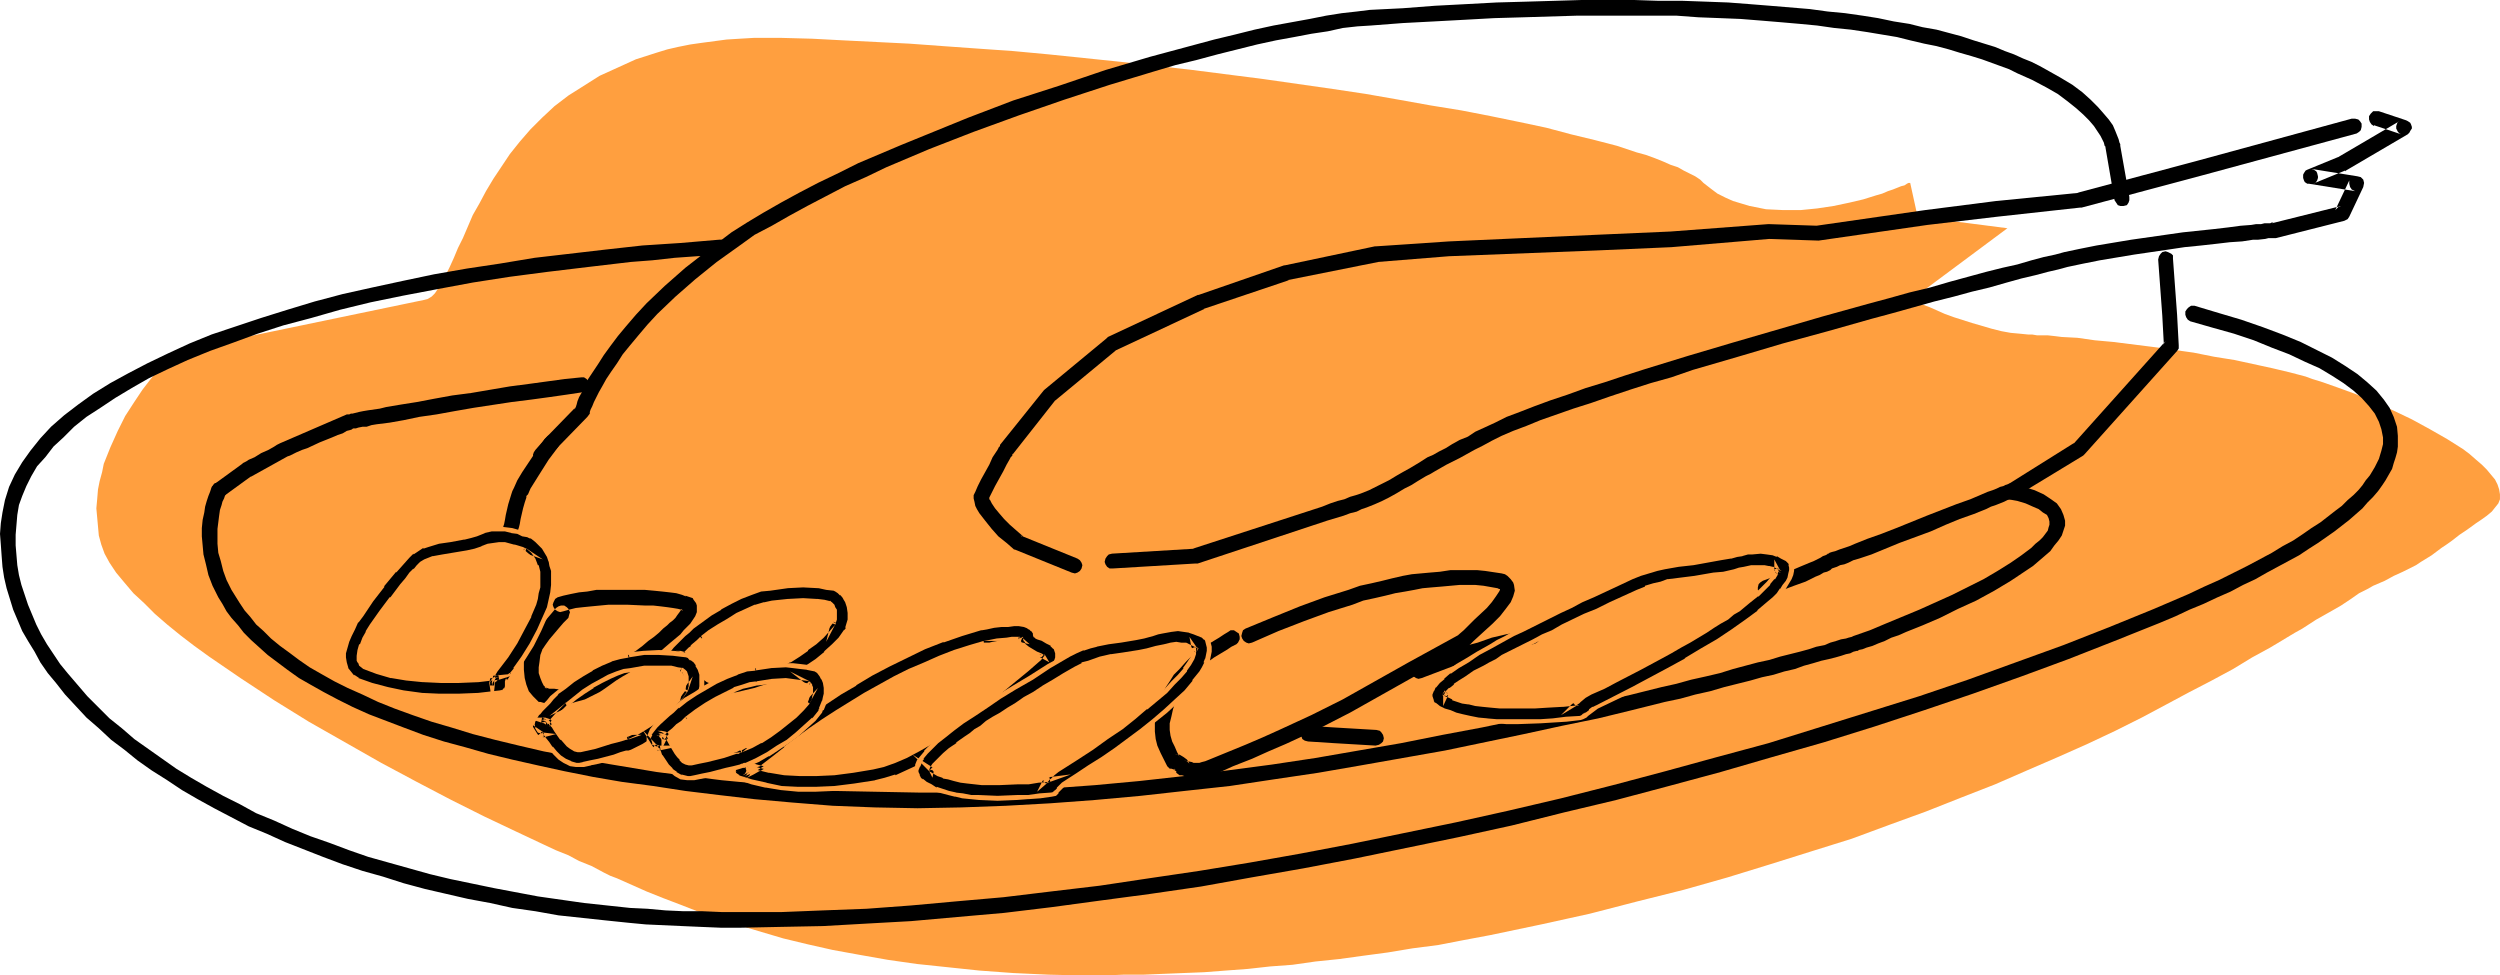
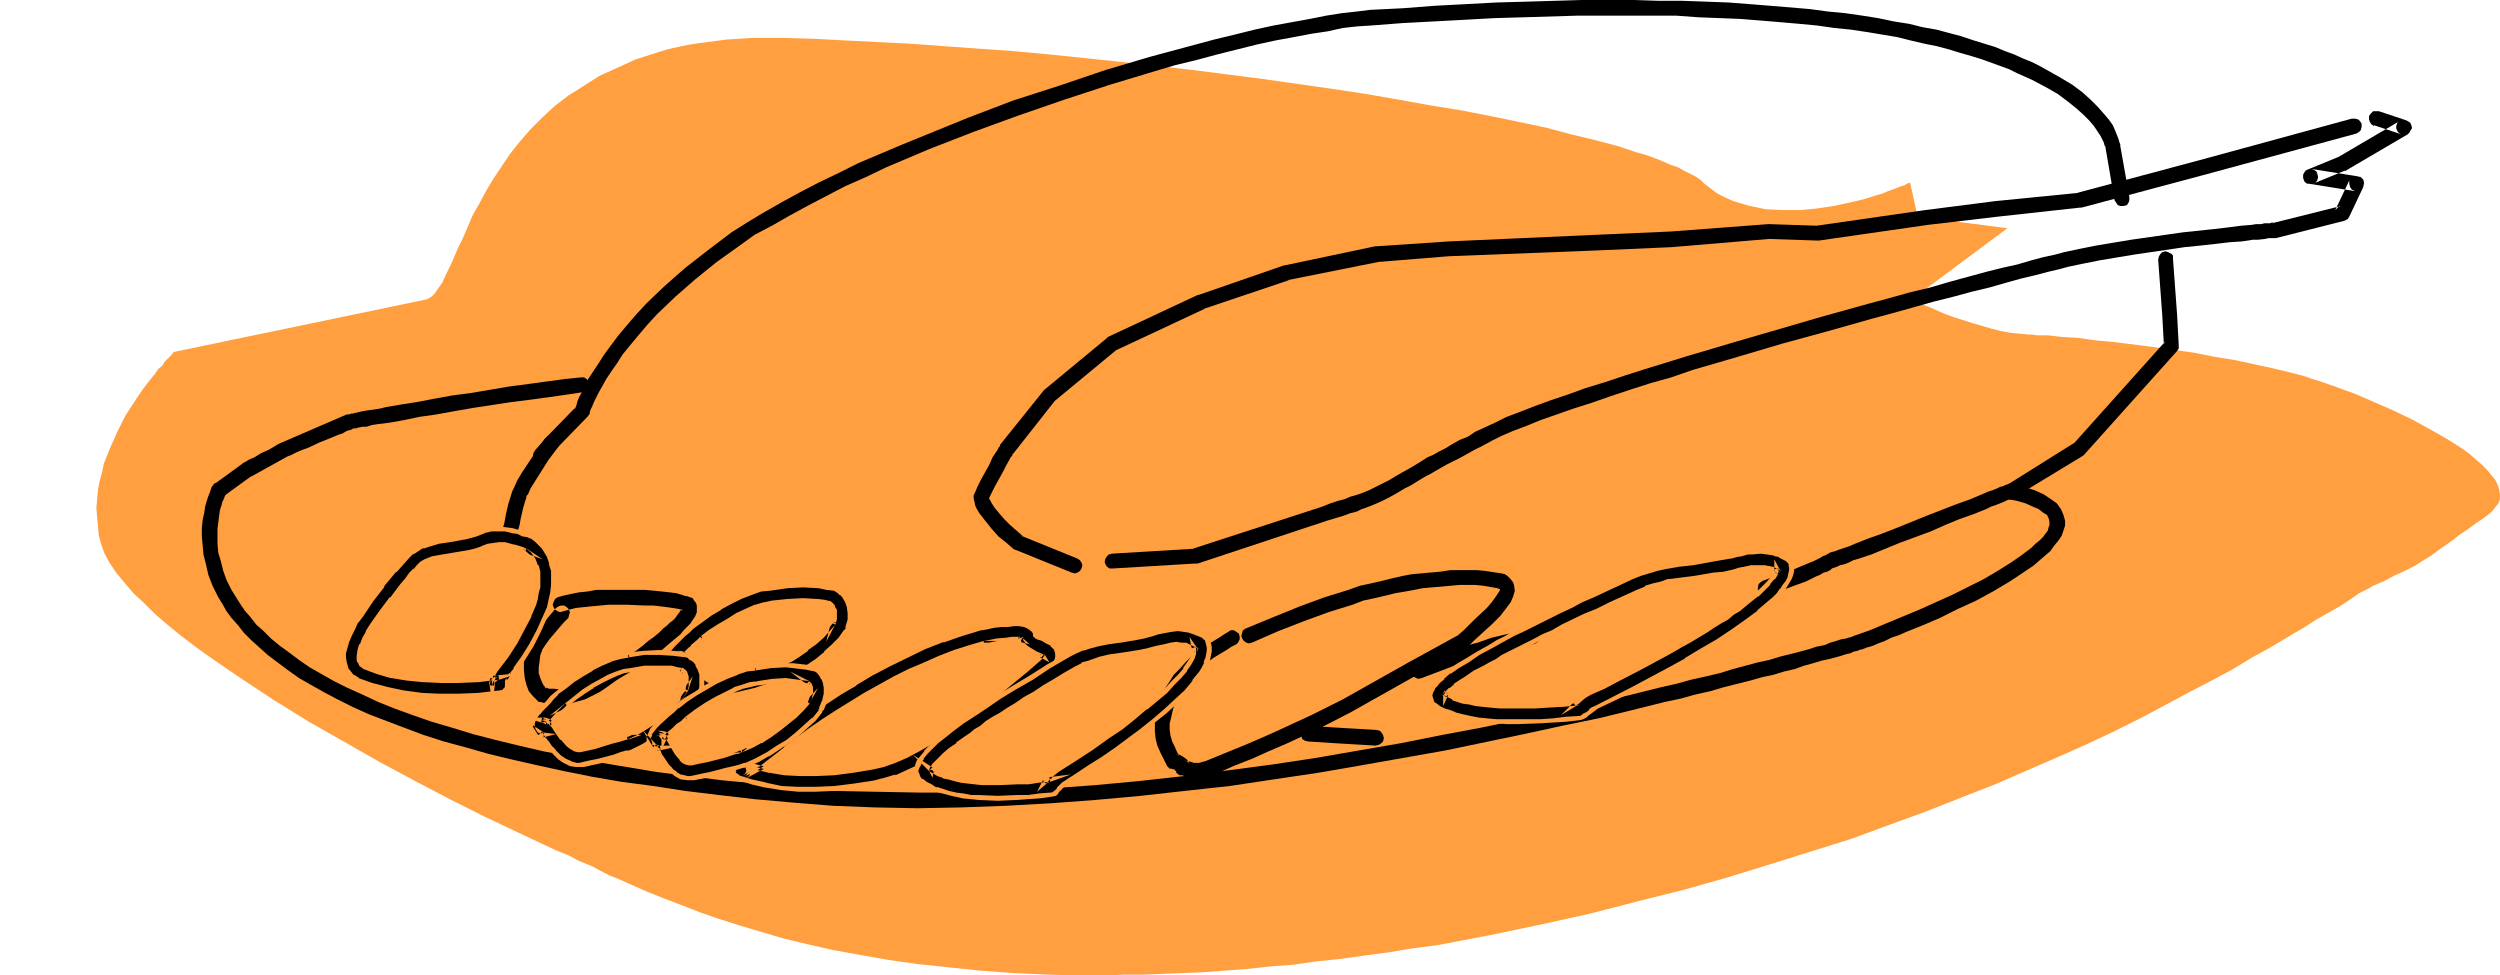
<svg xmlns="http://www.w3.org/2000/svg" xmlns:ns1="http://sodipodi.sourceforge.net/DTD/sodipodi-0.dtd" xmlns:ns2="http://www.inkscape.org/namespaces/inkscape" version="1.0" width="129.766mm" height="50.632mm" id="svg34" ns1:docname="Turkey 19.wmf">
  <ns1:namedview id="namedview34" pagecolor="#ffffff" bordercolor="#000000" borderopacity="0.25" ns2:showpageshadow="2" ns2:pageopacity="0.0" ns2:pagecheckerboard="0" ns2:deskcolor="#d1d1d1" ns2:document-units="mm" />
  <defs id="defs1">
    <pattern id="WMFhbasepattern" patternUnits="userSpaceOnUse" width="6" height="6" x="0" y="0" />
  </defs>
  <path style="fill:#ff9f3f;fill-opacity:1;fill-rule:evenodd;stroke:none" d="m 83.224,58.832 0.646,-0.162 0.808,-0.485 0.646,-0.647 0.646,-0.97 0.808,-1.131 0.646,-1.455 0.808,-1.616 0.808,-1.778 0.808,-1.94 0.97,-1.94 0.97,-2.263 0.97,-2.263 1.293,-2.263 1.293,-2.424 1.454,-2.424 1.616,-2.424 1.616,-2.424 1.939,-2.424 2.101,-2.424 2.262,-2.263 2.424,-2.263 2.747,-2.101 3.07,-1.94 3.07,-1.94 3.555,-1.616 3.555,-1.616 4.04,-1.293 2.101,-0.647 2.101,-0.485 2.424,-0.485 2.262,-0.323 2.424,-0.323 2.424,-0.323 2.586,-0.162 2.747,-0.162 h 5.494 l 5.979,0.162 6.141,0.323 6.464,0.323 6.464,0.323 6.626,0.485 6.787,0.485 6.949,0.485 6.949,0.647 14.059,1.455 14.221,1.616 13.898,1.778 6.787,0.97 6.787,0.97 6.464,0.97 6.464,1.131 6.302,1.131 5.979,0.97 5.818,1.131 5.494,1.131 5.333,1.131 4.848,1.293 4.686,1.131 4.363,1.131 1.939,0.647 1.939,0.647 1.778,0.485 1.778,0.647 1.616,0.647 1.454,0.647 1.454,0.485 1.131,0.647 1.293,0.647 0.97,0.485 0.97,0.647 0.646,0.647 1.454,1.131 1.293,0.97 1.616,0.808 1.454,0.647 1.616,0.485 1.616,0.485 1.616,0.323 1.616,0.323 3.394,0.162 h 3.394 l 3.232,-0.323 3.232,-0.485 3.07,-0.647 2.747,-0.647 2.586,-0.808 1.131,-0.323 1.131,-0.485 0.97,-0.323 0.808,-0.323 0.808,-0.323 0.646,-0.162 0.485,-0.323 0.323,-0.162 h 0.162 0.162 l 1.454,6.627 17.614,2.263 -18.907,14.062 h 0.162 v 0 l 0.485,0.323 0.808,0.323 0.97,0.323 1.293,0.485 1.454,0.647 1.454,0.647 1.778,0.647 3.555,1.131 3.878,1.131 1.939,0.485 1.778,0.323 1.778,0.162 1.616,0.162 h 0.808 l 0.97,0.162 h 0.97 1.131 l 1.454,0.162 1.293,0.162 3.07,0.162 3.394,0.485 3.555,0.323 3.878,0.485 3.878,0.485 8.08,1.131 4.04,0.808 4.04,0.647 3.717,0.808 3.717,0.808 3.394,0.808 3.07,0.808 1.293,0.485 1.616,0.485 3.232,1.131 3.555,1.293 3.717,1.616 3.717,1.616 3.717,1.778 3.555,1.94 3.394,1.94 3.07,1.94 1.293,0.97 1.293,1.131 1.131,0.97 0.97,0.97 0.808,0.97 0.808,0.97 0.485,0.97 0.323,0.97 0.162,0.97 v 0.97 l -0.323,0.808 -0.646,0.808 -0.646,0.808 -0.97,0.808 -1.131,0.808 -0.97,0.647 -1.778,1.293 -1.454,0.97 -1.454,1.131 -1.131,0.808 -0.97,0.646 -1.939,1.455 -2.101,1.293 -0.97,0.647 -1.293,0.647 -1.293,0.647 -1.778,0.808 -1.778,0.97 -2.262,0.97 -1.131,0.646 -1.616,0.808 -1.616,1.131 -1.939,1.293 -1.131,0.647 -1.131,0.647 -2.586,1.455 -2.747,1.778 -1.454,0.808 -1.616,0.97 -3.232,1.94 -3.555,1.94 -3.717,2.263 -4.202,2.263 -4.363,2.263 -4.525,2.424 -4.848,2.586 -5.171,2.586 -5.494,2.586 -5.818,2.586 -5.979,2.586 -6.302,2.748 -6.626,2.586 -6.949,2.748 -7.11,2.586 -7.434,2.748 -7.757,2.424 -8.242,2.586 -8.403,2.586 -8.565,2.424 -9.05,2.263 -9.373,2.424 -9.534,2.101 -10.019,2.101 -5.171,0.97 -5.01,0.97 -5.01,0.646 -4.848,0.808 -4.848,0.647 -4.686,0.646 -4.686,0.485 -4.525,0.646 -4.363,0.323 -4.363,0.485 -4.363,0.323 -4.202,0.323 -4.04,0.162 -4.04,0.162 -3.878,0.162 h -3.878 l -3.878,0.162 h -3.717 l -7.11,-0.162 -6.949,-0.323 -6.626,-0.485 -6.141,-0.647 -6.141,-0.646 -5.656,-0.808 -5.494,-0.97 -5.333,-0.97 -5.01,-1.131 -4.686,-1.131 -4.363,-1.293 -4.363,-1.293 -4.04,-1.293 -3.717,-1.293 -3.717,-1.455 -3.394,-1.293 -3.232,-1.293 -2.909,-1.293 -2.909,-1.293 -1.293,-0.485 -1.293,-0.647 -2.424,-1.293 -2.424,-0.97 -2.101,-1.131 -2.424,-0.97 -2.424,-1.131 -2.747,-1.293 -2.747,-1.293 -3.07,-1.455 -3.07,-1.455 -3.232,-1.616 -3.232,-1.616 -6.787,-3.556 -6.949,-3.717 -7.11,-4.041 -7.11,-4.041 -6.787,-4.202 -6.626,-4.364 -3.07,-2.101 -3.07,-2.101 -2.909,-2.101 -2.747,-2.101 -2.586,-2.101 -2.424,-2.101 -2.101,-2.101 -2.101,-1.94 -1.778,-2.101 -1.616,-1.94 -1.293,-1.94 -0.97,-1.778 -0.646,-1.778 -0.485,-1.778 -0.162,-1.778 -0.162,-1.778 -0.162,-1.778 0.162,-1.778 0.162,-1.94 0.323,-1.616 0.485,-1.778 0.323,-1.616 1.293,-3.233 1.454,-3.233 1.454,-2.909 1.778,-2.748 1.616,-2.424 1.616,-2.101 0.808,-0.97 0.646,-0.97 0.808,-0.647 0.485,-0.808 0.646,-0.647 0.485,-0.485 0.323,-0.323 0.162,-0.323 0.323,-0.162 v 0 z" id="path1" />
  <path style="fill:#000000;fill-opacity:1;fill-rule:evenodd;stroke:none" d="m 465.731,24.567 5.333,1.778 -0.323,-0.162 -0.323,-0.323 -0.162,-0.323 -0.162,-0.323 v -0.485 l 0.162,-0.485 0.162,-0.323 0.323,-0.162 -12.12,7.112 0.323,-0.162 -6.302,2.586 -0.323,0.162 -0.323,0.485 -0.162,0.323 v 0.647 l 0.162,0.485 0.162,0.323 0.485,0.323 h 0.323 l 9.05,1.455 -0.646,-0.323 -0.323,-0.485 -0.162,-0.647 v -0.647 l -2.747,5.819 0.485,-0.485 0.323,-0.323 h 0.323 l -13.574,3.394 0.323,-0.162 h -0.323 l -0.323,0.162 h -0.646 -0.485 l -0.646,0.162 h -0.97 l -0.97,0.162 -2.101,0.162 -2.424,0.323 -2.747,0.323 -3.07,0.323 -3.07,0.323 -3.394,0.485 -6.787,0.97 -6.787,1.131 -3.232,0.647 -3.07,0.647 -1.778,0.485 -2.262,0.485 -2.424,0.647 -2.747,0.808 -2.909,0.647 -3.232,0.808 -3.555,0.97 -3.555,0.97 -3.878,1.131 -4.04,0.97 -4.04,1.131 -4.202,1.131 -8.726,2.424 -8.888,2.586 -8.888,2.586 -8.726,2.586 -4.202,1.293 -4.202,1.293 -4.04,1.293 -3.878,1.293 -3.717,1.131 -3.555,1.293 -3.394,1.131 -3.07,1.131 -2.909,1.131 -2.586,0.97 -2.262,1.131 -2.101,0.97 -1.778,0.808 -1.454,0.97 -1.616,0.647 -1.454,0.808 -1.293,0.808 -1.293,0.647 -1.131,0.647 -1.131,0.485 -1.778,1.131 -1.616,0.97 -1.454,0.808 -1.131,0.647 -1.616,0.97 -1.293,0.647 -1.293,0.647 -1.293,0.647 -1.616,0.647 -0.97,0.323 -1.131,0.323 -1.131,0.485 -1.293,0.323 -1.454,0.485 -1.616,0.647 -25.371,8.243 h 0.323 l -16.16,0.97 -0.646,0.162 -0.323,0.323 -0.323,0.485 -0.162,0.646 0.162,0.485 0.323,0.485 0.485,0.323 h 0.646 l 16.16,-0.97 h 0.162 0.323 l 25.371,-8.405 1.616,-0.485 1.616,-0.485 1.293,-0.485 1.293,-0.323 0.97,-0.485 0.97,-0.323 1.616,-0.647 1.454,-0.647 1.293,-0.647 1.454,-0.808 1.616,-0.97 0.646,-0.323 0.646,-0.323 1.293,-0.808 0.808,-0.485 0.808,-0.485 0.97,-0.485 0.808,-0.485 1.131,-0.647 1.131,-0.647 1.293,-0.647 1.293,-0.647 1.454,-0.808 1.454,-0.808 1.616,-0.808 1.778,-0.97 1.939,-0.97 2.262,-0.97 2.586,-0.97 2.747,-1.131 3.232,-1.131 3.232,-1.131 3.555,-1.131 3.717,-1.293 3.878,-1.293 4.04,-1.293 4.04,-1.131 4.202,-1.455 8.888,-2.586 8.726,-2.586 8.888,-2.424 8.565,-2.424 4.202,-1.131 4.04,-1.131 4.04,-1.131 3.878,-0.97 3.555,-0.97 3.394,-0.808 3.394,-0.97 2.909,-0.808 2.747,-0.647 2.424,-0.647 2.101,-0.485 1.778,-0.485 3.07,-0.647 3.232,-0.647 6.787,-1.131 6.626,-0.97 3.232,-0.485 3.232,-0.323 2.909,-0.323 2.747,-0.323 2.424,-0.162 2.101,-0.323 h 0.97 l 1.454,-0.162 0.646,-0.162 h 0.485 0.323 0.323 0.323 l 13.413,-3.394 0.646,-0.323 0.323,-0.485 2.747,-5.819 0.162,-0.808 -0.162,-0.647 -0.485,-0.485 -0.646,-0.162 -9.05,-1.455 0.485,0.162 0.485,0.323 0.162,0.323 0.162,0.647 v 0.323 l -0.162,0.485 -0.323,0.485 -0.485,0.162 6.302,-2.586 v 0.162 l 0.162,-0.162 v 0 l 12.12,-7.112 0.323,-0.323 0.162,-0.323 0.323,-0.485 v -0.323 l -0.162,-0.485 -0.162,-0.323 -0.485,-0.323 -0.323,-0.162 -5.333,-1.778 h -0.646 -0.485 l -0.485,0.485 -0.323,0.485 v 0.647 l 0.162,0.485 0.323,0.485 0.485,0.323 z" id="path2" />
  <path style="fill:#000000;fill-opacity:1;fill-rule:evenodd;stroke:none" d="m 211.373,109.583 -11.15,-4.526 0.162,0.162 h 0.323 l -2.586,-2.263 -1.131,-1.131 -0.97,-1.131 -0.808,-0.97 -0.646,-0.97 -0.323,-0.647 -0.162,-0.162 v -0.323 0 l 0.485,-0.97 0.646,-1.293 1.616,-2.909 0.646,-1.293 0.646,-1.131 0.162,-0.323 0.323,-0.323 v -0.323 h 0.162 l -0.162,0.162 8.403,-10.667 -0.162,0.162 12.12,-10.021 -0.323,0.162 17.614,-8.243 v 0 h -0.162 l 16.806,-5.657 h -0.323 l 17.776,-3.556 h -0.162 l 14.059,-1.131 28.926,-1.131 14.706,-0.647 19.23,-1.616 h -0.162 l 9.696,0.323 h 0.162 l 21.331,-3.071 13.736,-1.616 16.16,-1.778 h 0.323 l 23.594,-6.303 30.381,-8.243 0.485,-0.323 0.323,-0.323 0.162,-0.647 v -0.647 l -0.323,-0.485 -0.323,-0.323 -0.646,-0.162 h -0.646 l -30.219,8.243 -23.594,6.303 h 0.323 l -16.322,1.616 -13.898,1.778 -21.331,3.071 h 0.323 l -9.696,-0.323 v 0 l -19.23,1.455 -14.706,0.647 -28.765,1.293 -14.382,0.97 h -0.162 l -17.614,3.717 h -0.162 l -16.806,5.819 v 0 h -0.162 l -17.614,8.243 -0.323,0.323 -12.12,10.021 -0.162,0.162 v 0 l -8.565,10.667 v 0.162 0.162 h -0.162 l -0.162,0.323 -0.162,0.323 -0.323,0.485 -0.646,0.97 -0.646,1.455 -1.616,2.909 -0.646,1.293 -0.485,1.131 -0.323,0.647 v 0.647 l 0.162,0.647 0.162,0.808 0.323,0.647 0.485,0.808 1.131,1.455 1.293,1.616 1.293,1.455 1.616,1.293 1.293,1.131 0.162,0.162 h 0.162 l 11.15,4.526 0.646,0.162 0.485,-0.162 0.485,-0.323 0.323,-0.485 0.162,-0.647 -0.162,-0.485 -0.323,-0.485 z" id="path3" />
  <path style="fill:#000000;fill-opacity:1;fill-rule:evenodd;stroke:none" d="m 423.392,50.912 0.808,10.991 0.323,5.98 v -0.485 l 0.323,-0.485 -18.099,20.203 0.323,-0.323 -13.413,8.405 V 95.037 h 0.162 -0.162 l -0.323,0.162 -0.323,0.162 -0.646,0.162 -0.646,0.323 -0.808,0.323 -0.97,0.323 -1.131,0.485 -1.131,0.485 -1.131,0.485 -2.747,0.97 -2.909,1.131 -2.909,1.131 -5.979,2.424 -2.909,1.131 -2.747,0.97 -2.424,0.97 -1.131,0.485 -0.97,0.323 -0.97,0.323 -0.808,0.323 -0.646,0.162 -0.485,0.162 -0.162,0.162 v 0 h -0.162 l -0.162,0.162 -0.323,0.162 -0.485,0.162 -0.485,0.323 -0.646,0.323 -0.646,0.323 -0.808,0.323 -1.939,0.808 -2.262,0.97 -2.424,0.808 -2.586,0.97 -0.485,0.323 -0.323,0.323 -0.162,0.647 v 0.485 l 0.323,0.647 0.323,0.323 0.485,0.162 h 0.646 l 2.747,-0.97 2.586,-0.97 2.262,-0.808 1.939,-0.97 0.808,-0.323 0.808,-0.485 0.646,-0.162 0.646,-0.323 0.323,-0.323 0.485,-0.162 0.162,-0.162 h 0.162 -0.162 l -0.162,0.162 0.485,-0.162 0.646,-0.323 0.808,-0.162 0.808,-0.323 0.97,-0.485 1.131,-0.323 2.424,-0.808 2.747,-1.131 2.747,-1.131 6.141,-2.263 2.909,-1.293 2.747,-1.131 2.747,-0.97 2.424,-0.97 0.97,-0.485 0.97,-0.323 0.808,-0.323 0.808,-0.323 0.646,-0.323 0.485,-0.162 h 0.323 l 0.162,-0.162 0.323,-0.162 13.574,-8.243 0.323,-0.323 18.099,-20.203 0.323,-0.485 v -0.647 l -0.323,-5.98 -0.808,-10.991 v -0.647 l -0.323,-0.323 -0.646,-0.323 -0.485,-0.162 -0.646,0.162 -0.323,0.323 -0.323,0.485 z" id="path4" />
  <path style="fill:#000000;fill-opacity:1;fill-rule:evenodd;stroke:none" d="m 417.736,38.629 -1.778,-10.021 V 28.285 l -0.162,-0.323 -0.162,-0.647 -0.323,-0.808 -0.323,-0.808 -0.485,-1.131 -0.808,-1.131 -0.97,-1.131 -1.131,-1.293 -1.454,-1.455 -1.616,-1.455 -1.939,-1.455 -2.424,-1.455 -2.586,-1.455 -1.454,-0.808 -1.616,-0.808 -1.616,-0.647 -1.778,-0.808 -1.778,-0.647 -1.939,-0.808 -2.101,-0.647 -2.101,-0.647 -2.424,-0.808 -2.424,-0.647 -2.424,-0.647 -2.747,-0.485 -2.586,-0.647 -3.07,-0.485 -3.07,-0.647 -3.07,-0.485 -3.394,-0.485 -3.394,-0.323 -3.555,-0.485 -3.878,-0.323 -3.878,-0.323 -4.04,-0.323 -4.202,-0.323 -4.363,-0.162 -4.525,-0.162 h -4.686 L 320.614,0 h -10.342 l -5.333,0.162 -5.494,0.162 -5.818,0.162 -5.979,0.323 -6.141,0.323 -6.302,0.485 -6.464,0.323 -2.586,0.323 -2.909,0.323 -3.07,0.485 -3.232,0.647 -3.555,0.647 -3.555,0.647 -3.717,0.808 -3.878,0.97 -4.04,0.97 -4.202,1.131 -4.202,1.131 -4.202,1.131 -8.726,2.586 -9.05,3.071 -9.05,2.909 -8.888,3.394 -8.726,3.556 -4.363,1.778 -4.202,1.778 -4.202,1.778 -3.878,1.94 -4.04,1.94 -3.717,1.94 -3.555,1.94 -3.394,1.94 -3.232,1.94 -3.07,1.94 -4.686,3.556 -4.363,3.394 -4.04,3.556 -3.555,3.394 -2.101,2.263 -1.939,2.263 -1.616,1.94 -1.454,1.94 -1.293,1.778 -1.131,1.778 -0.97,1.455 -0.97,1.455 -0.646,1.293 -0.485,1.131 -0.646,1.131 -0.323,0.808 -0.162,0.647 -0.162,0.485 -0.162,0.323 -0.162,0.162 0.162,-0.323 0.323,-0.323 -5.818,5.98 -2.262,2.586 -0.323,0.485 -0.162,0.485 0.162,0.647 0.323,0.485 0.485,0.323 h 0.646 l 0.485,-0.162 0.485,-0.323 2.262,-2.424 5.818,-5.98 0.485,-0.647 v -0.162 -0.162 l 0.162,-0.485 0.323,-0.647 0.323,-0.808 0.485,-0.97 0.485,-0.97 0.646,-1.131 0.808,-1.455 0.97,-1.455 1.131,-1.616 1.131,-1.778 1.454,-1.778 1.616,-1.94 1.778,-2.101 1.939,-2.101 3.555,-3.394 3.878,-3.394 4.202,-3.394 4.525,-3.233 2.909,-2.101 3.394,-1.778 3.394,-1.94 3.555,-1.94 3.717,-1.94 3.717,-1.94 4.04,-1.778 4.04,-1.94 4.202,-1.778 4.202,-1.778 8.726,-3.394 8.888,-3.233 8.888,-3.071 8.888,-2.909 8.565,-2.586 4.363,-1.293 4.04,-0.97 4.202,-1.131 3.878,-0.97 3.878,-0.97 3.717,-0.808 3.555,-0.647 3.394,-0.647 3.232,-0.485 2.909,-0.647 2.909,-0.323 2.586,-0.162 6.302,-0.485 6.141,-0.323 5.979,-0.323 5.818,-0.323 5.656,-0.162 5.333,-0.162 5.333,-0.162 h 5.01 5.01 4.686 4.686 l 4.363,0.323 4.202,0.162 4.04,0.162 4.04,0.323 3.878,0.323 3.717,0.323 3.394,0.323 3.394,0.485 3.232,0.323 3.232,0.485 2.909,0.485 2.909,0.485 2.586,0.647 2.747,0.647 2.424,0.485 2.424,0.647 2.101,0.647 2.262,0.647 2.101,0.647 1.778,0.647 1.778,0.647 1.778,0.647 1.616,0.808 2.909,1.293 2.747,1.455 2.262,1.293 1.939,1.455 1.616,1.293 1.454,1.293 1.131,1.131 0.97,1.131 0.646,0.97 0.646,0.97 0.323,0.647 0.323,0.647 0.162,0.647 0.162,0.162 v 0.162 l 1.778,10.344 0.323,0.485 0.323,0.485 0.485,0.162 h 0.646 l 0.646,-0.162 0.323,-0.485 0.162,-0.485 z" id="path5" />
  <path style="fill:#000000;fill-opacity:1;fill-rule:evenodd;stroke:none" d="m 141.077,133.827 h -0.808 -0.646 l -0.808,-0.323 -0.646,-0.485 -0.646,-0.647 -0.646,-0.647 -1.293,-1.616 -0.646,-0.808 -0.485,-0.647 -0.646,-0.323 -0.485,-0.162 h -0.646 -0.323 l 0.646,0.162 0.485,0.323 0.162,0.323 v 0.323 l 0.162,-0.323 0.162,-0.162 0.646,-0.646 0.808,-0.808 0.323,-0.323 0.323,-0.323 0.97,-0.808 0.808,-0.808 -0.162,0.162 1.616,-1.293 1.778,-1.131 1.778,-1.131 1.939,-0.97 1.778,-0.97 1.778,-0.646 1.616,-0.485 1.454,-0.323 3.07,-0.323 3.07,-0.162 2.747,0.162 1.454,0.162 1.131,0.323 -0.162,-0.162 -0.162,-0.162 0.485,0.485 0.162,0.162 0.323,0.485 0.162,0.485 v 0.808 0.808 l -0.323,0.97 0.162,-0.323 -0.97,1.293 -1.293,1.455 -1.454,1.293 -1.454,1.131 -1.778,1.293 -1.778,1.131 -1.939,0.97 -1.778,0.808 h 0.162 -0.162 -0.162 l -0.485,0.162 -0.323,0.162 -1.131,0.323 -1.454,0.323 -3.394,0.97 -1.616,0.323 z m 11.15,0.323 2.101,-0.808 1.939,-1.131 2.101,-1.293 1.778,-1.293 1.778,-1.455 1.616,-1.455 1.454,-1.455 1.131,-1.455 0.162,-0.485 0.323,-1.616 0.162,-1.455 -0.162,-1.131 -0.323,-1.131 -0.485,-0.808 -0.646,-0.647 -0.485,-0.485 -0.646,-0.485 -0.485,-0.162 -1.293,-0.162 -1.616,-0.162 -3.07,-0.323 -3.232,0.162 -3.232,0.485 -1.778,0.323 -1.939,0.485 -2.101,0.808 -1.939,0.97 -2.101,1.131 -1.939,1.293 -1.778,1.293 -1.616,1.131 -0.162,0.162 -0.808,0.808 -0.808,0.647 -1.616,1.616 -0.808,0.808 -0.485,0.647 -0.323,0.808 -0.162,0.808 v 0.808 l 0.485,0.647 0.485,0.323 0.646,0.323 h 0.323 l 0.323,-0.162 h -0.323 l -0.485,-0.323 0.485,0.485 0.485,0.647 0.646,0.97 0.808,0.808 0.97,0.97 0.97,0.808 0.97,0.808 1.131,0.485 1.454,0.162 h 0.646 0.646 l 1.616,-0.323 1.778,-0.323 3.232,-0.808 1.616,-0.485 1.131,-0.323 0.485,-0.162 h 0.323 l 0.323,-0.162 h 0.162 z" id="path6" />
  <path style="fill:#ff9f3f;fill-opacity:1;fill-rule:evenodd;stroke:none" d="m 140.915,133.504 h 0.162 -0.808 v 0 l -0.646,-0.162 h 0.162 l -0.808,-0.323 0.162,0.162 -0.646,-0.485 -0.646,-0.647 v 0 l -0.646,-0.646 v 0 l -1.293,-1.616 v 0 l -0.646,-0.808 0.162,0.162 -0.646,-0.808 -0.646,-0.485 -0.646,-0.162 h -0.97 l -1.778,0.646 2.262,0.485 -0.323,-0.162 0.485,0.323 v -0.162 l 0.162,0.485 v -0.323 2.263 l 0.808,-1.94 v 0 l 0.323,-0.323 -0.162,0.162 1.454,-1.455 v 0 l 0.323,-0.323 v 0 l 0.323,-0.323 0.97,-0.808 0.808,-0.808 -0.646,-0.647 -0.162,0.162 0.646,0.647 1.616,-1.131 1.616,-1.131 1.939,-1.293 h -0.162 l 1.939,-0.97 1.778,-0.808 v 0 l 1.778,-0.647 h -0.162 l 1.778,-0.485 h -0.162 l 1.616,-0.323 3.07,-0.323 h -0.162 l 3.07,-0.162 2.747,0.162 v 0 l 1.293,0.162 1.293,0.162 0.162,-0.808 -0.162,-0.162 v 0.162 l -0.162,-0.162 -0.485,0.808 0.485,0.323 v 0 l 0.162,0.162 v 0 l 0.323,0.323 h -0.162 l 0.162,0.485 v 0 0.647 -0.162 0.808 0 l -1.131,4.687 1.939,-3.717 -0.808,-0.323 -0.97,1.293 v -0.162 l -1.293,1.455 -1.293,1.293 v 0 l -1.616,1.131 v 0 l -1.616,1.293 -1.939,0.97 h 0.162 l -1.939,1.131 -3.717,1.616 h 2.424 l 0.97,-0.97 h -1.293 l -0.323,0.162 -0.323,0.162 h -0.485 l -1.131,0.323 -1.454,0.485 -3.394,0.808 h 0.162 l -1.778,0.323 -1.454,0.323 0.162,0.808 1.454,-0.323 1.616,-0.323 h 0.162 l 3.232,-0.808 1.454,-0.323 1.293,-0.323 0.323,-0.162 0.485,-0.162 h 0.162 -0.162 0.162 l -0.323,-0.808 -0.162,0.162 0.323,-0.162 v 0 l 0.162,0.808 1.939,-0.97 1.778,-0.97 h 0.162 l 1.778,-1.131 1.616,-1.131 v -0.162 l 1.616,-1.131 v 0 l 1.454,-1.293 1.293,-1.455 v 0 l 1.131,-1.293 -0.808,-0.485 -0.162,0.323 0.808,0.323 0.323,-0.97 v -0.162 -0.808 -0.162 -0.647 -0.162 l -0.323,-0.485 -0.162,-0.485 -0.323,-0.323 -0.162,-0.162 -0.485,-0.323 -0.485,0.808 0.323,0.162 h 0.323 l 0.162,-0.808 -1.293,-0.323 -1.293,-0.162 h -0.162 l -2.747,-0.162 -3.07,0.162 v 0 l -3.07,0.323 -1.454,0.323 h -0.162 l -1.616,0.485 h -0.162 l -1.778,0.808 v 0 l -1.778,0.808 -1.778,1.131 v 0 l -1.939,1.131 -1.778,1.131 -1.454,1.131 0.485,0.808 0.162,-0.162 -0.646,-0.647 -0.808,0.808 -0.97,0.808 -0.323,0.323 h 0.162 l -0.485,0.323 v 0 l -1.454,1.455 v 0 l -0.162,0.323 -0.162,0.323 0.808,0.162 v -0.323 l -0.323,-0.485 -0.485,-0.647 -0.808,-0.162 v 0.97 l 0.162,-0.162 v 0 h 0.646 v 0 l 0.485,0.323 -0.162,-0.162 0.485,0.323 v 0 l 0.485,0.647 v 0 l 0.646,0.808 v -0.162 l 1.293,1.616 v 0.162 l 0.646,0.647 v 0 l 0.808,0.647 0.646,0.485 0.808,0.323 0.808,0.162 h 0.808 z" id="path7" />
  <path style="fill:#ff9f3f;fill-opacity:1;fill-rule:evenodd;stroke:none" d="m 152.389,134.635 v 0 l 2.101,-0.97 2.101,-1.131 v 0 l 1.939,-1.131 1.939,-1.455 v 0 l 1.778,-1.455 v 0 l 1.616,-1.455 1.454,-1.455 v 0 l 1.131,-1.616 0.323,-0.485 0.323,-1.778 v -1.455 l -0.162,-1.293 v 0 l -0.323,-1.131 -0.485,-0.808 -0.646,-0.808 v 0 l -0.485,-0.485 -0.162,-0.162 -0.646,-0.323 -0.485,-0.162 v 0 l -1.454,-0.323 -1.454,-0.162 h -0.162 l -3.07,-0.162 -3.232,0.162 v 0 l -3.232,0.323 -1.939,0.323 v 0 l -1.939,0.485 v 0.162 l -2.101,0.808 -1.939,0.97 -2.101,1.131 v 0 l -1.939,1.131 -1.939,1.293 -1.616,1.293 -0.162,0.162 0.162,-0.162 -0.162,0.162 -0.808,0.808 -0.808,0.808 -1.616,1.455 -0.808,0.808 v 0 l -0.485,0.808 -0.485,0.808 -0.162,0.97 v 0.808 l 0.646,0.97 0.485,0.485 0.808,0.162 h 0.646 l 2.586,-0.485 -2.747,-0.485 h 0.323 l -3.07,-1.94 2.424,2.909 v 0 l 0.485,0.647 v 0 l 0.646,0.808 0.162,0.162 0.646,0.808 0.97,0.97 0.97,0.808 v 0.162 l 1.131,0.647 v 0 l 1.293,0.647 1.293,0.162 h 0.808 l 0.808,-0.162 1.454,-0.323 1.778,-0.323 v 0 l 3.394,-0.808 1.454,-0.323 1.293,-0.323 0.485,-0.162 v 0 l 0.323,-0.162 v 0 h 0.323 l 0.162,-0.162 -0.162,0.162 0.323,-0.162 -0.323,-0.808 h -0.162 -0.162 v 0.162 -0.162 l -0.323,0.162 h 0.162 -0.323 -0.162 l -0.485,0.162 -1.131,0.323 -1.454,0.485 -3.394,0.808 v 0 l -1.616,0.323 -1.616,0.323 h -0.646 v 0 h -0.646 v 0 l -1.293,-0.162 h 0.162 l -1.131,-0.485 v 0 l -1.131,-0.646 h 0.162 l -0.97,-0.808 -0.97,-0.97 -0.808,-0.808 h 0.162 l -0.646,-0.808 h -0.162 l -0.485,-0.647 v 0 l -0.323,-0.647 -0.646,0.647 0.485,0.323 0.485,0.162 v -0.97 l -0.323,0.162 v 0 h -0.323 v 0 l -0.646,-0.162 h 0.323 l -0.485,-0.323 v 0 l -0.323,-0.647 v 0.162 -0.808 0.162 -0.647 0 l 0.323,-0.647 v 0 l 0.646,-0.808 -0.162,0.162 0.808,-0.808 1.616,-1.616 0.808,-0.647 0.808,-0.808 h -0.162 0.162 l 0.162,-0.162 -0.162,0.162 1.778,-1.293 1.778,-1.293 1.939,-1.131 h -0.162 l 2.101,-1.131 1.939,-0.97 2.101,-0.808 v 0 l 1.778,-0.647 v 0 l 1.778,-0.162 3.394,-0.485 h -0.162 l 3.232,-0.162 3.07,0.162 v 0 l 1.454,0.323 1.454,0.162 v 0 l 0.323,0.162 v 0 l 0.485,0.323 v 0 l 0.485,0.485 v -0.162 l 0.646,0.808 -0.162,-0.162 0.485,0.808 v 0 l 0.323,0.97 v 0 l 0.162,1.131 v 0 1.455 -0.162 l -0.485,1.616 h 0.162 l -0.323,0.485 V 123.483 l -1.131,1.616 0.162,-0.162 -1.454,1.455 -1.616,1.455 h 0.162 l -1.778,1.455 v 0 l -1.939,1.293 -1.939,1.131 v 0 l -1.939,1.131 -2.101,0.97 v 0 z" id="path8" />
  <path style="fill:#000000;fill-opacity:1;fill-rule:evenodd;stroke:none" d="m 240.945,123.968 -0.808,0.485 -0.97,0.646 -1.616,0.97 -1.293,0.808 -1.131,0.647 -0.808,0.647 -0.808,0.808 -0.808,0.808 -1.293,1.455 -1.131,1.131 -0.808,1.293 -0.646,0.97 -0.646,1.131 -0.485,1.131 -0.485,1.293 -0.485,1.94 -0.162,1.778 v 1.616 l 0.162,1.455 0.323,1.293 0.646,1.455 0.646,1.293 0.646,1.293 0.485,0.485 h 0.323 l 0.485,0.162 h 0.162 0.162 l -0.162,-0.162 v 0.162 0.162 l 0.323,0.162 v 0.323 l 0.646,0.485 h 0.485 l 0.97,0.323 0.97,0.323 h 0.97 0.808 l 0.646,-0.162 0.97,-0.323 1.131,-0.323 3.555,-1.616 3.717,-1.455 3.232,-1.455 3.394,-1.455 6.302,-2.909 6.302,-3.233 12.928,-7.273 9.858,-5.495 0.323,-0.162 1.131,-1.131 1.939,-1.778 1.778,-1.616 1.454,-1.455 1.131,-1.455 0.97,-1.293 0.485,-1.131 0.323,-1.131 -0.162,-1.131 -0.162,-0.485 -0.485,-0.647 -0.646,-0.647 -0.485,-0.323 -0.646,-0.162 -3.232,-0.485 -1.616,-0.162 h -1.616 -3.555 l -2.101,0.323 -1.939,0.162 -1.778,0.162 -1.778,0.162 -1.778,0.323 -2.101,0.485 -1.939,0.485 -2.101,0.485 -2.262,0.485 -2.262,0.808 -4.686,1.455 -4.848,1.778 -5.171,2.101 -5.494,2.263 -0.485,0.323 -0.162,0.485 -0.162,0.647 0.162,0.485 0.323,0.485 0.485,0.323 0.485,0.162 0.646,-0.162 5.171,-2.263 5.01,-1.94 4.848,-1.778 4.686,-1.455 2.101,-0.808 2.262,-0.485 2.101,-0.485 1.939,-0.485 1.939,-0.323 1.778,-0.323 1.616,-0.323 1.778,-0.162 1.939,-0.162 1.778,-0.162 1.778,-0.162 h 1.616 1.454 l 1.616,0.162 2.747,0.485 0.323,0.162 h 0.162 v -0.162 0.323 l -0.162,0.323 -0.323,0.485 -0.323,0.485 -0.808,1.131 -0.97,1.131 -2.424,2.263 -1.131,1.131 -0.97,0.97 -1.131,0.97 0.323,-0.162 -10.019,5.495 -12.928,7.273 -6.141,3.071 -6.302,2.909 -3.232,1.455 -3.394,1.455 -3.555,1.455 -3.555,1.455 -0.808,0.323 -0.646,0.162 -0.485,0.162 h -0.485 -0.646 l -0.323,-0.162 -0.808,-0.162 -0.808,-0.162 0.646,0.162 0.485,0.485 -0.162,-0.323 -0.323,-0.485 -0.646,-0.485 -0.808,-0.485 h -0.485 l -0.485,-0.162 0.646,0.162 0.323,0.323 0.162,0.323 -0.646,-1.131 -0.485,-1.131 -0.485,-0.97 -0.323,-1.131 -0.162,-1.131 v -1.293 l 0.323,-1.293 0.323,-1.455 0.323,-0.97 0.323,-0.97 0.485,-0.97 0.646,-0.808 0.646,-0.97 1.131,-1.131 0.485,-0.647 0.646,-0.808 0.808,-0.647 0.808,-0.97 0.323,-0.162 0.323,-0.323 1.131,-0.808 2.424,-1.455 0.97,-0.647 0.97,-0.485 0.323,-0.323 0.323,-0.647 v -0.485 l -0.162,-0.647 -0.485,-0.323 -0.485,-0.323 h -0.646 z" id="path9" />
  <path style="fill:#000000;fill-opacity:1;fill-rule:evenodd;stroke:none" d="m 109.08,119.281 -0.808,0.97 -0.97,1.131 -0.97,1.131 -0.97,1.131 -0.97,1.131 -0.646,1.293 -0.162,0.162 v 0.162 l -0.485,1.778 -0.323,1.778 v 1.455 l 0.162,1.616 0.323,1.293 0.485,1.293 0.808,0.97 0.97,0.97 0.162,0.162 h 0.323 l 1.131,0.323 1.293,0.162 h 1.454 1.454 l 1.616,-0.485 1.778,-0.485 1.939,-0.97 0.97,-0.485 0.97,-0.646 2.262,-1.616 1.293,-0.808 1.131,-0.647 3.07,-1.94 1.454,-0.97 1.293,-0.97 1.293,-1.131 1.131,-0.97 0.97,-0.808 0.97,-0.808 0.646,-0.808 0.646,-0.647 0.646,-0.646 0.323,-0.485 0.323,-0.485 0.323,-0.485 0.323,-0.808 v -0.647 -0.647 l -0.162,-0.485 -0.485,-0.647 -0.162,-0.323 -0.485,-0.162 -0.485,-0.162 -0.485,-0.162 0.162,0.162 -0.808,-0.323 -1.131,-0.323 -1.293,-0.162 -1.454,-0.162 -1.616,-0.162 -1.778,-0.162 h -3.717 -3.878 -1.939 l -1.778,0.323 -1.616,0.162 -1.616,0.323 -1.454,0.323 -1.131,0.323 -0.485,0.323 -0.323,0.646 -0.162,0.485 0.162,0.485 0.323,0.485 0.485,0.323 0.485,0.162 0.646,-0.162 1.131,-0.323 1.293,-0.323 1.454,-0.162 1.616,-0.162 3.394,-0.323 h 3.555 l 3.555,0.162 h 1.616 l 1.454,0.162 1.293,0.162 1.131,0.162 0.97,0.162 0.646,0.162 0.162,0.162 h 0.162 l -0.162,-0.162 v -0.323 0.162 l -0.162,0.162 -0.323,0.485 -0.485,0.647 -0.323,0.485 -0.485,0.485 -0.646,0.485 -0.485,0.485 -0.808,0.647 -0.808,0.808 -0.97,0.808 -1.131,0.808 -1.131,0.97 -1.293,0.97 -1.454,0.808 -1.616,0.97 -2.424,1.455 -1.131,0.808 -1.293,0.97 -1.616,0.97 -1.454,0.647 -1.454,0.485 -1.293,0.323 -1.131,0.162 -1.131,-0.162 h -0.97 l -0.97,-0.323 0.162,0.162 0.323,0.162 -0.646,-0.647 -0.323,-0.647 -0.323,-0.808 -0.323,-0.97 v -1.131 l 0.162,-1.131 0.162,-1.293 0.485,-1.293 -0.162,0.323 0.646,-0.97 0.808,-1.131 1.778,-2.101 0.97,-1.131 0.97,-0.97 0.162,-0.647 0.162,-0.485 -0.323,-0.647 -0.323,-0.323 -0.485,-0.323 h -0.646 l -0.485,0.162 z" id="path10" />
  <path style="fill:#000000;fill-opacity:1;fill-rule:evenodd;stroke:none" d="m 41.693,95.36 -0.162,0.162 -0.162,0.485 -0.162,0.485 -0.323,0.808 -0.323,0.97 -0.323,1.131 -0.162,1.131 -0.323,1.455 -0.162,1.616 v 1.616 l 0.162,1.778 0.162,1.778 0.485,1.94 0.485,2.101 0.808,2.101 1.131,2.263 0.808,1.293 0.808,1.455 0.97,1.293 1.293,1.455 1.131,1.455 1.454,1.455 1.616,1.455 1.616,1.455 1.939,1.455 1.939,1.455 2.262,1.616 2.262,1.293 2.586,1.455 2.747,1.455 2.909,1.455 3.232,1.455 3.394,1.293 3.394,1.293 3.878,1.455 4.04,1.293 4.202,1.131 4.525,1.293 4.686,1.131 5.01,1.131 5.171,1.131 5.656,1.131 5.656,0.97 6.141,0.808 6.302,0.97 6.626,0.808 6.949,0.808 7.272,0.647 8.08,0.647 8.242,0.323 8.403,0.162 8.565,-0.162 8.726,-0.323 8.726,-0.485 8.726,-0.647 8.888,-0.808 8.726,-0.97 8.888,-0.97 8.565,-1.293 8.726,-1.293 8.403,-1.455 8.242,-1.455 8.242,-1.455 7.757,-1.616 7.757,-1.616 7.434,-1.616 7.11,-1.455 6.626,-1.616 3.232,-0.808 3.232,-0.808 3.07,-0.647 2.909,-0.808 2.909,-0.647 2.747,-0.808 2.586,-0.647 2.586,-0.646 2.262,-0.647 2.262,-0.485 2.101,-0.647 2.101,-0.485 1.778,-0.647 1.778,-0.485 1.616,-0.485 1.454,-0.323 1.293,-0.323 1.131,-0.323 0.97,-0.323 0.808,-0.162 0.646,-0.323 0.646,-0.162 h 0.323 v -0.162 l 0.808,-0.162 0.808,-0.323 1.131,-0.323 1.131,-0.485 1.293,-0.485 1.293,-0.647 1.454,-0.485 1.454,-0.646 3.232,-1.293 3.394,-1.455 3.555,-1.778 3.555,-1.616 3.555,-1.94 3.232,-1.94 2.909,-1.94 1.454,-0.97 1.131,-0.97 1.131,-0.97 1.131,-0.97 0.808,-1.131 0.808,-0.97 0.646,-0.97 0.323,-0.97 0.323,-0.97 v -0.97 l -0.323,-1.131 -0.485,-1.131 -0.808,-1.131 -1.131,-0.808 -1.454,-0.97 -1.778,-0.808 -2.101,-0.647 -2.424,-0.647 h -0.485 l -0.646,0.323 -0.323,0.323 -0.323,0.485 v 0.647 l 0.162,0.485 0.485,0.485 0.485,0.323 1.778,0.323 1.616,0.485 1.454,0.647 1.131,0.485 0.808,0.646 0.808,0.485 0.323,0.646 0.162,0.647 v 0.647 l -0.162,0.485 -0.162,0.647 -0.485,0.647 -0.485,0.646 -0.646,0.647 -0.808,0.647 -0.808,0.808 -1.939,1.455 -2.101,1.455 -2.586,1.616 -2.747,1.616 -2.909,1.455 -3.232,1.616 -6.464,2.909 -6.626,2.748 -3.07,1.293 -3.232,1.131 v 0 l -0.323,0.162 -0.646,0.162 -0.485,0.162 -0.97,0.162 -0.97,0.323 -1.131,0.323 -1.131,0.485 -1.616,0.323 -1.454,0.485 -1.778,0.485 -1.939,0.485 -1.939,0.485 -2.101,0.647 -2.262,0.485 -2.424,0.647 -2.424,0.647 -2.586,0.808 -2.747,0.647 -2.909,0.647 -2.909,0.808 -2.909,0.647 -3.232,0.808 -3.232,0.808 -6.626,1.455 -7.11,1.616 -7.272,1.616 -7.757,1.616 -7.757,1.455 -8.08,1.616 -8.403,1.455 -8.403,1.455 -8.565,1.293 -8.565,1.131 -8.726,1.131 -8.726,0.97 -8.726,0.808 -8.888,0.647 -8.565,0.485 -8.726,0.323 h -8.403 l -8.403,-0.162 -8.242,-0.162 -7.918,-0.647 -7.272,-0.808 -6.787,-0.647 -6.464,-0.808 -6.302,-0.808 -5.818,-0.97 -5.818,-0.97 -5.333,-1.131 -5.171,-0.97 -4.848,-1.131 -4.686,-1.131 -4.363,-1.131 -4.202,-1.293 -3.878,-1.131 -3.717,-1.293 -3.555,-1.293 -3.232,-1.293 -3.07,-1.455 -2.909,-1.293 -2.586,-1.293 -2.586,-1.455 -2.262,-1.293 -2.101,-1.455 -1.939,-1.455 -1.778,-1.293 -1.778,-1.455 -1.454,-1.455 -1.454,-1.293 -1.131,-1.455 -1.131,-1.293 -0.97,-1.455 -0.808,-1.293 -0.808,-1.293 -0.97,-1.94 -0.646,-1.778 -0.485,-1.94 -0.485,-1.616 -0.162,-1.778 v -1.455 -1.455 l 0.162,-1.293 0.162,-1.293 0.162,-1.131 0.323,-0.97 0.162,-0.647 0.323,-0.647 0.162,-0.485 0.162,-0.323 v -0.162 l 0.162,-0.485 v -0.647 l -0.323,-0.485 -0.485,-0.323 -0.485,-0.323 -0.646,0.162 -0.485,0.162 z" id="path11" />
-   <path style="fill:#000000;fill-opacity:1;fill-rule:evenodd;stroke:none" d="m 429.694,63.035 4.525,1.293 4.04,1.131 3.878,1.293 3.555,1.455 3.394,1.293 3.07,1.455 2.909,1.293 2.424,1.455 2.262,1.455 1.939,1.455 1.616,1.455 1.454,1.616 1.131,1.455 0.808,1.616 0.485,1.455 0.323,1.616 v 1.293 l -0.323,1.293 -0.485,1.616 -0.808,1.616 -0.97,1.616 -0.808,0.97 -0.646,0.97 -0.808,0.97 -0.97,0.97 -1.131,0.97 -1.131,1.131 -1.293,0.97 -1.454,1.131 -1.454,1.131 -1.778,1.131 -1.616,1.131 -1.939,1.293 -2.101,1.131 -2.101,1.293 -2.424,1.293 -2.424,1.293 -2.586,1.293 -2.909,1.455 -2.909,1.293 -3.07,1.455 -3.394,1.455 -3.394,1.455 -8.726,3.556 -9.05,3.556 -9.373,3.394 -9.373,3.394 -9.534,3.233 -9.858,3.071 -9.858,3.071 -9.858,3.071 -10.181,2.748 -10.019,2.748 -10.342,2.748 -10.181,2.586 -10.342,2.424 -10.181,2.263 -10.181,2.101 -10.181,2.101 -10.181,1.94 -10.019,1.778 -9.858,1.616 -9.858,1.455 -9.696,1.455 -9.534,1.131 -9.373,1.131 -9.211,0.808 -8.888,0.808 -8.726,0.647 -8.565,0.323 -8.08,0.323 h -7.918 -3.878 l -3.717,-0.162 h -3.717 l -3.555,-0.162 -3.555,-0.323 -3.394,-0.162 -9.05,-0.97 -9.05,-1.293 -8.565,-1.616 -8.565,-1.778 -4.04,-0.97 -4.04,-1.131 -4.04,-1.131 -4.04,-1.131 -3.717,-1.293 -3.878,-1.455 -3.717,-1.293 -3.555,-1.455 -3.555,-1.616 -3.555,-1.455 -3.232,-1.778 -3.232,-1.616 -3.232,-1.778 -3.07,-1.778 -2.909,-1.778 -2.747,-1.94 -2.747,-1.94 -2.747,-1.94 -2.424,-2.101 -2.424,-1.94 -2.262,-2.263 -2.101,-2.101 -1.939,-2.263 -1.939,-2.263 -1.454,-1.778 -1.293,-1.94 L 9.211,126.392 8.08,124.453 7.11,122.513 6.302,120.574 5.494,118.634 4.848,116.695 4.202,114.755 3.717,112.816 3.394,110.876 3.232,108.937 3.07,106.997 v -2.101 l 0.162,-1.94 0.162,-1.94 0.323,-1.94 0.646,-1.778 0.808,-1.94 0.97,-1.94 1.131,-1.94 1.616,-1.778 1.616,-2.101 1.939,-1.778 2.101,-2.101 2.424,-1.94 2.747,-1.778 2.909,-1.94 3.232,-1.94 3.394,-1.94 3.717,-1.778 3.878,-1.778 4.363,-1.778 4.525,-1.616 4.848,-1.778 5.01,-1.616 5.494,-1.455 5.656,-1.616 5.979,-1.455 6.302,-1.293 6.787,-1.293 6.949,-1.293 7.272,-1.131 7.434,-0.97 8.08,-0.97 8.242,-0.97 4.202,-0.323 4.363,-0.485 4.525,-0.323 4.525,-0.162 0.485,-0.162 0.485,-0.485 0.323,-0.485 v -0.485 l -0.162,-0.647 -0.323,-0.485 -0.485,-0.323 h -0.646 l -7.595,0.647 -7.434,0.485 -7.272,0.808 -6.949,0.808 -6.949,0.808 -6.787,1.131 -6.464,0.97 -6.464,1.131 -6.141,1.293 -5.979,1.293 -5.818,1.293 -5.494,1.455 -5.333,1.616 -5.171,1.616 -4.848,1.616 -4.848,1.616 -4.363,1.778 -4.202,1.94 -4.04,1.94 -3.717,1.94 -3.555,1.94 -3.394,2.101 -2.909,2.101 -2.747,2.101 -2.586,2.263 L 7.918,85.986 5.979,88.41 4.363,90.673 2.909,93.097 1.778,95.522 0.97,98.108 0.485,100.532 0.162,102.633 0,104.734 l 0.162,2.101 0.162,2.263 0.162,2.101 0.323,2.101 0.485,2.101 0.646,2.101 0.646,2.101 1.778,4.202 1.131,1.94 1.293,2.101 1.131,2.101 1.454,2.101 1.616,1.94 1.778,2.263 2.101,2.263 2.101,2.263 2.424,2.101 2.424,2.263 2.586,1.94 2.586,2.101 2.747,1.94 3.07,1.94 2.909,1.94 3.07,1.778 3.232,1.778 3.394,1.778 3.394,1.778 3.555,1.455 3.555,1.616 3.717,1.455 3.717,1.455 3.878,1.455 3.878,1.293 4.04,1.131 4.04,1.293 4.202,1.131 4.202,0.97 4.202,0.97 4.363,0.808 4.363,0.97 4.525,0.647 4.525,0.808 4.525,0.485 4.525,0.485 4.686,0.485 3.394,0.323 3.555,0.162 3.555,0.162 3.717,0.162 3.878,0.162 h 3.878 l 7.918,-0.162 8.242,-0.162 8.565,-0.485 8.726,-0.485 9.05,-0.808 9.211,-0.808 9.373,-1.131 9.534,-1.293 9.696,-1.293 10.019,-1.455 9.858,-1.778 10.181,-1.778 10.181,-1.94 10.181,-2.101 10.181,-2.101 10.342,-2.263 10.342,-2.586 10.181,-2.424 10.342,-2.748 10.181,-2.748 10.019,-2.909 10.181,-2.909 9.858,-3.071 9.858,-3.233 9.534,-3.233 9.534,-3.394 9.211,-3.394 9.05,-3.556 8.888,-3.556 3.07,-1.293 2.747,-1.293 2.747,-1.131 2.747,-1.293 2.586,-1.131 2.424,-1.293 2.424,-1.131 2.262,-1.293 2.101,-1.131 2.101,-1.131 2.101,-1.131 1.939,-1.293 1.778,-1.131 1.616,-1.131 1.616,-1.131 1.454,-1.131 1.454,-1.131 1.293,-1.131 1.293,-1.131 0.97,-1.131 1.131,-1.131 0.97,-1.131 0.808,-1.131 0.646,-0.97 0.646,-1.131 0.646,-1.131 0.323,-1.131 0.323,-0.97 0.323,-1.131 0.162,-1.131 v -2.101 l -0.162,-1.778 -0.646,-1.94 -0.808,-1.778 -1.131,-1.616 -1.454,-1.778 -1.778,-1.616 -1.939,-1.616 -2.424,-1.616 -2.586,-1.616 -2.909,-1.455 -3.232,-1.616 -3.555,-1.455 -3.878,-1.455 -4.202,-1.455 -4.363,-1.293 -4.848,-1.455 h -0.646 l -0.485,0.323 -0.323,0.323 -0.323,0.485 v 0.647 l 0.162,0.485 0.323,0.485 z" id="path12" />
  <path style="fill:#000000;fill-opacity:1;fill-rule:evenodd;stroke:none" d="m 43.955,97.299 5.333,-3.879 -0.162,0.162 7.272,-4.041 v 0 l 0.485,-0.162 0.646,-0.323 0.646,-0.323 1.131,-0.485 0.97,-0.323 2.424,-1.131 2.424,-0.97 1.131,-0.485 0.97,-0.323 0.808,-0.485 0.646,-0.162 0.485,-0.162 0.162,-0.162 -0.323,0.162 h 0.162 l 0.162,-0.162 h 0.485 l 0.485,-0.162 0.808,-0.162 h 0.808 l 0.97,-0.323 0.97,-0.162 1.293,-0.162 1.293,-0.162 2.747,-0.485 3.07,-0.647 3.394,-0.485 3.555,-0.647 3.717,-0.647 7.434,-1.131 3.878,-0.485 3.555,-0.485 3.394,-0.485 3.232,-0.485 0.485,-0.162 0.485,-0.323 0.323,-0.485 V 75.318 l -0.162,-0.485 -0.485,-0.485 -0.485,-0.323 h -0.485 l -3.232,0.323 -3.555,0.485 -3.555,0.485 -3.717,0.485 -7.595,1.293 -3.717,0.485 -3.555,0.647 -3.394,0.647 -3.07,0.485 -2.909,0.485 -1.293,0.323 -1.131,0.162 -1.131,0.162 -0.97,0.162 -0.808,0.162 -0.646,0.162 -0.646,0.162 h -0.323 l -0.323,0.162 v 0 h -0.485 l -13.09,5.657 v 0 l -0.323,0.162 -0.323,0.162 -0.485,0.323 -1.131,0.647 -1.454,0.647 -1.293,0.808 -1.131,0.485 -0.485,0.323 -0.323,0.162 -0.323,0.162 v 0 0 l -0.162,0.162 -5.333,3.879 -0.485,0.485 -0.162,0.485 v 0.647 l 0.323,0.485 0.323,0.485 0.646,0.162 h 0.485 z" id="path13" />
  <path style="fill:#000000;fill-opacity:1;fill-rule:evenodd;stroke:none" d="m 144.793,152.414 2.747,0.97 2.747,0.647 3.07,0.485 3.232,0.323 h 3.394 l 3.717,-0.162 3.878,-0.485 4.202,-0.647 1.939,-0.485 2.101,-0.647 2.101,-0.97 2.101,-0.97 2.262,-1.131 2.101,-1.293 2.262,-1.455 2.262,-1.455 4.363,-3.233 4.525,-3.556 4.202,-3.556 4.04,-3.556 0.485,-0.485 0.485,-0.647 0.485,-0.97 v -0.485 -0.647 l -0.162,-0.485 -0.323,-0.485 -0.646,-0.647 -0.97,-0.485 -0.808,-0.485 -0.808,-0.323 -0.485,-0.323 -0.162,-0.162 v 0.162 0.323 -0.485 l -0.162,-0.485 -0.162,-0.485 -0.485,-0.323 -0.646,-0.485 -0.646,-0.162 -0.97,-0.323 h -1.131 l -1.131,0.162 -1.293,0.162 h -1.454 l -1.616,0.323 -0.97,0.162 h -0.162 l -3.717,1.131 -3.555,1.293 -3.717,1.455 -6.949,3.233 -3.394,1.94 -3.232,1.778 -3.07,1.94 -2.909,1.778 -2.747,1.94 -2.424,1.778 -2.262,1.616 -2.101,1.455 -1.778,1.455 -0.808,0.647 -0.646,0.485 -0.646,0.485 -0.485,0.485 -0.162,0.162 -0.323,0.162 -0.808,0.323 -1.778,0.97 -0.485,0.323 -0.162,0.323 -0.323,0.323 v 0.485 l 0.162,0.323 0.162,0.485 0.323,0.323 z m 5.01,-2.101 2.101,-1.616 2.262,-1.778 2.424,-1.778 2.424,-1.778 2.586,-1.94 2.586,-1.616 5.656,-3.556 5.656,-3.071 2.909,-1.455 3.07,-1.455 2.909,-1.293 2.909,-0.97 2.909,-1.131 2.909,-0.808 h -0.162 1.131 l 0.646,-0.162 0.97,-0.162 1.778,-0.323 h 0.97 1.616 l 0.323,0.162 -0.162,-0.162 v -0.323 0.323 l 0.162,0.647 0.323,0.485 0.808,0.647 0.97,0.646 0.808,0.323 0.808,0.323 0.323,0.162 0.162,0.162 -0.162,-0.162 v -0.162 0.162 l -0.162,0.162 -0.323,0.323 -1.293,1.131 -1.293,1.131 -1.778,1.455 -1.778,1.455 -1.939,1.778 -1.939,1.616 -4.363,3.233 -4.686,3.233 -2.424,1.616 -2.262,1.293 -2.424,1.131 -2.262,0.97 -2.262,0.808 -2.101,0.485 -3.878,0.647 -3.555,0.485 -3.555,0.162 h -3.232 l -3.07,-0.162 -2.909,-0.485 -2.586,-0.647 -2.424,-0.808 0.323,0.323 0.323,0.323 0.162,0.162 0.162,0.485 v 0.485 l -0.323,0.323 -0.162,0.323 -0.485,0.323 0.323,-0.162 0.323,-0.162 1.131,-0.485 1.131,-0.647 0.485,-0.323 z" id="path14" />
  <path style="fill:#ff9f3f;fill-opacity:1;fill-rule:evenodd;stroke:none" d="m 144.632,152.899 2.747,0.97 2.747,0.646 h 0.162 l 2.909,0.485 3.394,0.323 h 3.394 l 3.717,-0.162 h 0.162 l 3.878,-0.485 4.04,-0.647 h 0.162 l 1.939,-0.485 2.101,-0.647 v -0.162 l 2.101,-0.808 2.101,-1.131 2.262,-1.131 2.262,-1.293 v 0 l 2.262,-1.293 2.262,-1.616 4.363,-3.233 v 0 l 4.363,-3.556 4.363,-3.556 v 0 l 4.04,-3.556 0.485,-0.485 v 0 l 0.646,-0.808 0.323,-0.97 0.162,-0.647 -0.162,-0.647 v -0.162 l -0.162,-0.485 -0.162,-0.485 -0.97,-0.808 -0.97,-0.647 -0.808,-0.323 -0.808,-0.485 -0.485,-0.162 h 0.162 l -0.162,-0.162 -0.646,0.647 v 0.162 -0.323 0.323 h 0.808 v -0.646 0 l -0.162,-0.485 -0.323,-0.647 -0.485,-0.485 -0.646,-0.323 -0.97,-0.323 v 0 l -0.97,-0.162 h -1.131 -1.131 v 0 l -1.293,0.162 -1.454,0.162 -1.616,0.162 -0.97,0.162 v 0 h -0.162 l -3.717,1.131 -3.717,1.293 h -0.162 l -3.555,1.616 -6.949,3.233 -3.394,1.778 -3.232,1.94 h -0.162 l -2.909,1.778 -2.909,1.94 -2.747,1.778 -2.586,1.778 -2.262,1.778 -1.939,1.455 -1.778,1.293 -0.808,0.647 v 0.162 l -0.808,0.485 v 0 l -0.646,0.485 h 0.162 l -0.646,0.485 -0.162,0.162 h 0.162 -0.323 -0.162 l -0.808,0.485 h 0.162 l -1.939,0.97 v 0 l -0.485,0.323 -0.323,0.323 -0.162,0.485 v 0.647 0.485 l 0.323,0.485 0.323,0.485 0.485,0.323 0.485,-0.808 -0.485,-0.323 0.162,0.162 -0.323,-0.323 v 0.162 l -0.162,-0.485 0.162,0.162 -0.162,-0.485 v 0.162 -0.485 0.162 l 0.162,-0.323 v 0 l 0.162,-0.323 v 0.162 l 0.323,-0.323 v 0 l 1.778,-0.808 h 0.162 l 0.646,-0.485 v 0 l 0.323,-0.162 0.162,-0.162 0.646,-0.323 v -0.162 l 0.646,-0.485 v 0 l 0.646,-0.485 v 0 l 0.808,-0.647 1.778,-1.293 1.939,-1.616 2.424,-1.616 2.424,-1.778 2.747,-1.778 2.909,-1.94 3.07,-1.778 h -0.162 l 3.232,-1.94 3.394,-1.778 6.949,-3.394 3.717,-1.455 -0.162,0.162 3.717,-1.293 3.717,-1.131 h -0.162 0.323 l 0.97,-0.162 1.454,-0.323 1.454,-0.162 h 1.293 v 0 l 1.131,-0.162 h 1.131 -0.162 l 0.97,0.162 v 0 l 0.808,0.323 h -0.162 l 0.646,0.323 h -0.162 l 0.485,0.323 -0.162,-0.162 0.323,0.485 v 0 0.485 -0.162 l 0.162,0.485 h 0.808 v -0.646 l -0.162,-0.162 -0.646,0.647 0.323,0.323 0.323,0.162 0.97,0.323 0.808,0.485 0.97,0.485 h -0.162 l 0.646,0.647 v -0.162 l 0.162,0.485 v 0 l 0.162,0.485 v 0 0.485 -0.162 0.485 0 l -0.323,0.97 v -0.162 l -0.485,0.808 v -0.162 l -0.485,0.485 -4.04,3.556 v 0 l -4.202,3.556 -4.363,3.556 v -0.162 l -4.525,3.394 -2.101,1.455 -2.262,1.455 v 0 l -2.262,1.293 -2.101,1.131 -2.101,0.97 -2.101,0.97 v -0.162 l -2.101,0.647 -1.939,0.485 h 0.162 l -4.202,0.647 -3.878,0.485 v 0 l -3.717,0.162 h -3.394 v 0 l -3.232,-0.162 -3.07,-0.647 h 0.162 l -2.909,-0.647 -2.586,-0.808 h 0.162 z" id="path15" />
  <path style="fill:#ff9f3f;fill-opacity:1;fill-rule:evenodd;stroke:none" d="m 149.965,150.798 v -0.162 l 2.101,-1.616 2.262,-1.778 v 0 l 2.424,-1.778 2.586,-1.778 2.424,-1.778 2.747,-1.778 5.494,-3.394 v 0 l 5.656,-3.233 3.07,-1.455 2.909,-1.293 2.909,-1.293 v 0 l 2.909,-0.97 2.909,-1.131 5.818,-1.616 h -3.232 v 0.808 l 1.131,-0.162 h 0.646 l 0.97,-0.162 1.939,-0.323 h -0.162 0.97 1.616 -0.162 l 2.101,0.485 -1.454,-1.293 0.162,0.162 v -0.323 l -0.97,0.162 0.162,0.485 0.162,0.646 0.323,0.485 0.808,0.808 h 0.162 l 0.808,0.647 h 0.162 l 0.808,0.485 0.646,0.323 h 0.323 l 1.778,0.97 -0.97,-1.616 v 0.323 -0.162 h -0.808 v 0 -0.162 0.162 -0.162 l -0.485,0.485 -1.293,1.131 -1.293,1.293 -1.778,1.293 h 0.162 l -1.778,1.455 h -0.162 l -1.778,1.778 v 0 l -2.101,1.616 v -0.162 l -4.363,3.394 -4.686,3.233 -2.262,1.455 v 0 l -2.424,1.293 -2.262,1.293 -2.262,0.97 v -0.162 l -2.101,0.97 -2.101,0.485 v 0 l -3.878,0.646 -3.717,0.323 h 0.162 l -3.555,0.162 h -3.232 l -3.07,-0.162 v 0 l -2.747,-0.485 v 0 l -2.586,-0.647 -5.656,-1.94 3.232,2.263 -0.162,-0.162 0.323,0.323 v 0 l 0.162,0.323 -0.162,-0.162 0.162,0.485 v -0.162 0.485 -0.162 l -0.162,0.323 v 0 l -0.162,0.323 v -0.162 l -0.323,0.323 0.485,0.647 0.646,-0.323 0.97,-0.485 1.131,-0.647 h 0.162 l 0.485,-0.323 0.323,-0.162 -0.485,-0.808 -0.323,0.323 -0.485,0.162 v 0 l -1.131,0.647 -1.131,0.647 -0.646,0.323 0.485,0.647 0.485,-0.323 0.323,-0.323 0.162,-0.485 0.162,-0.647 -0.162,-0.647 -0.323,-0.323 v 0 l -0.323,-0.323 -0.323,-0.323 -0.485,0.808 2.424,0.808 2.586,0.647 h 0.162 l 2.909,0.485 v 0 l 3.07,0.162 h 3.232 l 3.555,-0.162 v 0 l 3.717,-0.485 3.878,-0.647 v 0 l 2.101,-0.485 2.262,-0.808 v 0 l 2.262,-0.97 2.424,-1.293 2.262,-1.293 h 0.162 l 2.262,-1.455 4.686,-3.233 4.363,-3.394 v 0 l 2.101,-1.778 v 0 l 1.939,-1.616 v 0 l 1.778,-1.455 v 0 l 1.778,-1.455 1.293,-1.131 1.293,-1.131 0.485,-0.647 0.162,-0.162 v -0.162 h -0.808 v 0.323 l 0.162,0.162 0.485,-0.485 -0.162,-0.162 -0.323,-0.162 -0.808,-0.323 -0.808,-0.485 v 0 l -0.808,-0.485 v 0 l -0.808,-0.647 h 0.162 l -0.323,-0.485 v 0.162 l -0.162,-0.485 v 0 -0.323 l -0.97,0.162 0.162,0.323 0.323,0.323 0.323,-0.808 -0.485,-0.162 h -1.616 l -0.97,0.162 v 0 l -1.939,0.162 -0.808,0.162 -0.808,0.162 -0.97,0.162 v 0.808 h 0.162 l -0.162,-0.808 -2.747,0.808 -3.07,0.97 -2.909,1.131 v 0 l -2.909,1.293 -3.07,1.293 -2.909,1.455 -5.818,3.233 v 0 l -5.494,3.394 -2.747,1.778 -2.586,1.778 -2.424,1.778 -2.424,1.778 v 0.162 l -2.262,1.778 -2.101,1.616 v 0 z" id="path16" />
  <path style="fill:#000000;fill-opacity:1;fill-rule:evenodd;stroke:none" d="m 205.878,152.899 -2.101,0.323 -2.101,0.162 -1.939,0.162 h -1.939 -1.778 -1.616 -1.616 l -1.616,-0.162 -1.293,-0.162 -1.454,-0.162 -1.131,-0.162 -1.131,-0.323 -1.131,-0.323 -0.97,-0.485 -0.808,-0.323 -0.646,-0.647 0.162,0.323 0.162,-0.323 0.162,-0.323 0.323,-0.485 0.323,-0.485 0.808,-0.647 0.808,-0.808 1.131,-0.97 1.293,-1.131 1.778,-1.131 0.97,-0.647 0.97,-0.808 1.131,-0.647 1.131,-0.808 1.293,-0.808 1.293,-0.97 1.454,-0.97 1.616,-0.97 1.616,-0.97 1.778,-1.131 1.939,-1.293 2.101,-1.131 2.101,-1.293 2.101,-1.293 1.293,-0.647 1.131,-0.485 2.424,-0.646 2.101,-0.485 2.262,-0.323 3.232,-0.485 1.616,-0.323 1.778,-0.485 1.616,-0.485 1.293,-0.162 0.97,-0.162 h 0.97 l 0.808,0.162 0.646,0.162 1.131,0.647 0.485,0.162 -0.323,-0.162 -0.323,-0.485 0.162,0.647 -0.162,0.808 -0.323,0.808 -0.485,1.131 -0.808,1.131 -1.131,1.293 -1.293,1.293 -1.454,1.616 -1.939,1.616 -1.939,1.616 -2.262,1.94 -2.586,1.94 -2.747,1.94 -3.07,1.94 -3.232,2.263 -3.394,2.263 -0.97,0.647 -0.808,0.808 -0.323,0.323 -0.162,0.323 -0.162,0.162 -0.162,0.162 0.485,-0.485 z m 3.07,0.647 2.424,-1.455 2.424,-1.616 2.424,-1.616 2.586,-1.778 5.171,-3.717 2.424,-1.94 2.262,-1.94 2.101,-1.94 1.939,-1.778 1.616,-1.94 1.293,-1.778 0.485,-0.97 0.485,-0.808 0.323,-0.97 0.162,-0.808 0.162,-0.647 v -0.808 l -0.162,-0.647 -0.323,-0.808 -0.162,-0.485 -0.323,-0.162 -0.323,-0.162 -0.162,-0.162 -0.646,-0.323 -0.808,-0.323 -0.97,-0.323 -0.97,-0.162 -1.293,-0.162 -1.454,0.162 -1.616,0.323 -0.97,0.162 -0.97,0.323 -1.778,0.485 -1.454,0.323 -2.909,0.485 -2.424,0.323 -2.424,0.485 -1.293,0.323 -1.293,0.485 -1.454,0.646 -1.454,0.647 -3.717,2.263 -3.555,2.101 -3.232,1.94 -2.909,1.94 -2.747,1.778 -2.424,1.616 -2.101,1.455 -1.939,1.455 -1.616,1.293 -1.616,1.131 -1.131,1.131 -0.97,0.97 -0.808,0.97 -0.485,0.808 -0.323,0.97 -0.162,0.647 v 0.647 l 0.162,0.485 0.162,0.647 0.485,0.485 0.97,0.485 0.97,0.647 0.97,0.485 2.424,0.808 1.454,0.323 1.454,0.162 1.616,0.162 1.454,0.162 3.717,0.162 h 1.939 l 1.939,-0.162 2.101,-0.162 2.262,-0.162 2.424,-0.162 0.485,-0.323 0.485,-0.323 0.323,-0.485 0.323,-0.323 0.485,-0.485 z" id="path17" />
  <path style="fill:#ff9f3f;fill-opacity:1;fill-rule:evenodd;stroke:none" d="m 210.08,151.929 -6.302,0.808 -2.101,0.162 v 0 l -1.939,0.162 -3.717,0.162 h -1.616 l -1.616,-0.162 v 0 l -1.454,-0.162 h -1.454 l -1.293,-0.162 -1.293,-0.323 h 0.162 l -1.293,-0.323 -0.97,-0.323 h 0.162 l -0.97,-0.323 -0.808,-0.485 v 0 l -4.525,-2.909 3.394,3.394 -0.162,-0.162 0.646,1.293 0.323,-1.616 v 0.162 l 0.162,-0.323 0.323,-0.485 v 0 l 0.323,-0.485 0.808,-0.647 0.808,-0.808 v 0 l 1.131,-0.97 1.293,-1.131 v 0.162 l 1.616,-1.293 0.97,-0.647 0.97,-0.647 1.131,-0.808 1.293,-0.808 1.293,-0.808 1.293,-0.808 1.454,-0.97 1.616,-1.131 1.616,-0.97 1.778,-1.131 1.939,-1.131 1.939,-1.131 2.101,-1.293 2.262,-1.455 v 0 l 1.131,-0.485 v 0 l 1.131,-0.485 2.262,-0.646 2.262,-0.485 h -0.162 l 2.424,-0.323 3.07,-0.485 v 0 l 1.778,-0.323 1.778,-0.485 1.616,-0.485 h -0.162 l 1.293,-0.323 h 1.131 -0.162 0.97 v 0 l 0.808,0.162 h -0.162 l 0.646,0.162 v 0 l 1.616,0.808 0.485,-0.808 -0.485,-0.323 0.162,0.162 -1.454,-2.101 0.485,2.586 v 0 0.647 0 l -0.323,0.808 v 0 l -0.646,0.97 v 0 l -0.808,1.131 h 0.162 l -1.131,1.293 -1.293,1.293 -1.454,1.616 -1.778,1.616 -2.101,1.616 v 0 l -2.262,1.94 v -0.162 l -2.424,1.94 -2.909,1.94 -2.909,2.101 -3.232,2.101 -3.555,2.263 -0.97,0.808 v 0 l -0.808,0.808 v 0 l -0.323,0.485 v -0.162 l -0.485,0.485 -1.131,2.263 2.262,-1.94 -0.162,0.162 4.525,-1.616 -4.202,0.485 -0.646,0.323 -0.646,0.485 0.646,0.485 0.162,-0.162 -0.162,0.162 0.485,-0.485 v 0 l 0.323,-0.485 v 0.162 l 0.808,-0.808 v 0 l 0.808,-0.647 3.555,-2.263 3.232,-2.101 2.909,-2.101 2.909,-1.94 2.424,-1.94 v 0 l 2.262,-1.94 h 0.162 l 1.939,-1.616 1.939,-1.616 1.454,-1.616 1.293,-1.293 1.131,-1.293 v -0.162 l 0.808,-1.131 v 0 l 0.646,-1.131 v 0 l 0.323,-0.97 v -0.808 -0.647 l -0.808,0.323 0.323,0.485 0.485,0.323 0.323,-0.808 -1.616,-0.808 v 0 l -0.646,-0.323 h -0.162 -0.646 -0.162 l -0.97,-0.162 -1.131,0.162 -1.293,0.323 v 0 l -1.616,0.323 -1.778,0.485 -1.616,0.323 v 0 l -3.07,0.485 -2.262,0.323 h -0.162 l -2.101,0.485 -2.262,0.808 -1.293,0.323 v 0.162 l -1.293,0.647 v 0 l -2.262,1.293 -2.101,1.293 -1.939,1.131 -1.939,1.293 -1.778,0.97 -1.616,1.131 -1.616,0.97 -1.454,0.97 -1.454,0.808 -1.293,0.808 -1.131,0.97 -1.131,0.647 -0.97,0.808 -0.97,0.647 -1.616,1.131 v 0.162 l -1.454,0.97 -1.131,0.97 v 0 l -0.808,0.808 -0.646,0.646 -0.485,0.485 -0.162,0.162 -0.323,0.485 -0.162,0.323 -0.162,0.485 0.97,-0.162 -0.162,-0.162 -0.162,-0.323 -0.646,0.808 0.808,0.485 v 0 l 0.808,0.485 0.97,0.323 0.162,0.162 0.97,0.162 1.131,0.323 v 0 l 1.293,0.323 1.293,0.162 1.454,0.162 1.454,0.162 h 0.162 1.616 1.616 l 3.717,-0.162 h 1.939 0.162 l 1.939,-0.323 2.262,-0.162 -0.162,-0.97 z" id="path18" />
  <path style="fill:#ff9f3f;fill-opacity:1;fill-rule:evenodd;stroke:none" d="m 209.272,154.03 2.262,-1.455 2.424,-1.616 2.586,-1.616 2.586,-1.778 5.01,-3.717 v -0.162 l 2.424,-1.94 2.424,-1.94 v 0 l 2.101,-1.94 1.939,-1.778 v -0.162 l 1.616,-1.94 v 0 l 1.293,-1.778 v 0 l 0.485,-0.97 0.485,-0.808 h 0.162 l 0.323,-0.808 v -0.162 l 0.162,-0.808 v 0 l 0.162,-0.808 v -0.97 l -0.162,-0.647 v 0 l -0.323,-0.808 v 0 l -0.323,-0.647 -0.646,-0.323 v 0 l -0.97,-0.485 -0.808,-0.323 v 0 l -0.97,-0.323 v 0 l -1.131,-0.323 h -1.293 -1.454 l -1.778,0.323 v 0 l -0.97,0.323 -0.97,0.323 -1.616,0.323 v 0 l -1.454,0.323 -3.07,0.485 -2.424,0.323 -2.424,0.485 v 0 l -1.293,0.485 -1.293,0.323 v 0.162 l -1.454,0.485 -1.454,0.808 v 0 l -3.878,2.101 -3.555,2.263 -3.232,1.94 -2.909,1.778 -2.586,1.778 -2.424,1.616 -2.262,1.455 -1.939,1.455 v 0.162 l -1.616,1.293 -1.454,1.131 v 0 l -1.293,1.131 -0.97,0.97 v 0.162 l -0.808,0.97 v 0 l -0.646,0.808 -0.323,0.808 v 0.162 l -0.162,0.646 v 0.808 l 0.162,0.647 v 0.162 l 0.323,0.485 0.646,0.647 0.808,0.647 0.97,0.485 v 0 l 1.131,0.485 0.162,0.162 2.424,0.647 1.293,0.323 h 0.162 l 1.293,0.323 1.616,0.162 1.616,0.162 v 0 l 3.717,0.162 3.878,-0.162 2.101,-0.162 h 0.162 l 2.262,-0.162 2.262,-0.323 0.808,-0.162 0.485,-0.485 v -0.162 l 0.323,-0.323 v 0 l 0.323,-0.323 0.485,-0.485 v 0 l 0.485,-0.323 -0.485,-0.808 -0.485,0.323 -0.162,0.162 -0.485,0.485 -0.323,0.323 v 0.162 l -0.323,0.323 v 0 l -0.485,0.323 h 0.323 l -0.646,0.162 v 0 l -2.262,0.162 -2.262,0.323 v 0 h -2.101 l -3.878,0.162 -3.717,-0.162 h 0.162 -1.616 l -1.616,-0.323 -1.454,-0.162 h 0.162 l -1.454,-0.323 -2.424,-0.808 v 0.162 l -0.97,-0.646 v 0 l -0.97,-0.485 -0.808,-0.646 v 0.162 l -0.485,-0.485 0.162,0.162 -0.323,-0.647 0.162,0.162 -0.323,-0.647 v 0.162 -0.647 0.162 l 0.323,-0.808 v 0.162 l 0.323,-0.808 h -0.162 l 0.646,-0.808 h -0.162 l 0.808,-0.97 v 0 l 0.97,-0.97 1.131,-1.131 v 0 l 1.454,-1.131 1.616,-1.293 v 0 l 1.939,-1.455 2.262,-1.455 2.424,-1.616 2.586,-1.778 2.909,-1.778 3.394,-1.94 3.394,-2.263 3.878,-2.263 v 0 l 1.293,-0.646 1.454,-0.647 -0.162,0.162 1.454,-0.485 1.293,-0.323 h -0.162 l 2.424,-0.485 2.424,-0.323 2.909,-0.485 1.616,-0.323 v 0 l 1.778,-0.485 0.97,-0.323 0.808,-0.162 v 0 l 1.778,-0.323 1.293,-0.162 v 0 l 1.131,0.162 1.131,0.162 h -0.162 l 0.97,0.323 v 0 l 0.808,0.323 0.808,0.323 v 0 l 0.485,0.485 v -0.162 l 0.162,0.323 v 0 l 0.162,0.647 v 0 l 0.162,0.647 v 0 0.808 -0.162 l -0.162,0.808 v 0 l -0.162,0.808 v -0.162 l -0.323,0.808 h 0.162 l -0.485,0.97 -0.485,0.808 v 0 l -1.454,1.778 h 0.162 l -1.616,1.94 v 0 l -1.939,1.778 -2.101,1.94 v 0 l -2.262,1.94 -2.424,1.94 v 0 l -5.01,3.717 -2.586,1.778 -2.586,1.616 -2.424,1.616 -2.262,1.455 z" id="path19" />
  <path style="fill:#000000;fill-opacity:1;fill-rule:evenodd;stroke:none" d="m 113.928,147.081 h -0.646 l -0.646,-0.162 -0.485,-0.323 -0.646,-0.485 -1.131,-1.293 -1.131,-1.455 -0.485,-0.808 -0.646,-0.647 -0.323,-0.485 -0.485,-0.162 -0.485,-0.162 -0.485,0.162 h -0.162 l 0.646,0.162 0.485,0.323 0.162,0.485 v 0.162 -0.323 l 0.323,-0.162 0.646,-0.808 1.293,-1.293 1.616,-1.616 h -0.162 v 0.162 l 1.616,-1.455 1.778,-1.131 1.616,-1.293 1.778,-0.808 1.616,-0.97 1.454,-0.647 1.293,-0.323 1.293,-0.323 h 0.162 l 2.747,-0.323 2.586,-0.162 2.586,0.162 1.293,0.162 1.131,0.323 -0.323,-0.162 h -0.162 l 0.485,0.323 0.162,0.323 0.162,0.323 0.162,0.485 0.162,0.808 -0.162,0.808 -0.162,1.131 v -0.162 l 0.162,-0.162 -0.97,1.293 -1.131,1.293 -1.293,1.293 -1.454,1.293 -1.616,1.293 -1.616,0.97 -1.778,1.131 -1.778,0.808 0.323,-0.162 h -0.162 l -0.162,0.162 -0.323,0.162 h -0.485 l -0.97,0.323 -1.293,0.485 -3.07,0.808 -1.616,0.323 z m 10.342,0.323 1.939,-0.97 1.939,-1.131 1.778,-1.293 1.778,-1.293 1.616,-1.455 1.454,-1.455 1.293,-1.455 0.97,-1.455 0.162,-0.485 0.485,-1.616 v -1.455 l -0.162,-1.131 -0.323,-0.97 -0.323,-0.97 -0.646,-0.647 -0.485,-0.485 -0.485,-0.323 -0.485,-0.162 -1.293,-0.323 -1.454,-0.162 -2.747,-0.162 -3.07,0.162 -2.909,0.323 -1.616,0.323 -1.778,0.485 -1.939,0.97 -1.939,0.97 -1.778,1.131 -1.939,1.131 -1.616,1.293 -1.454,1.293 -0.162,0.162 -0.808,0.646 -0.646,0.808 -1.454,1.455 -0.646,0.808 -0.485,0.646 -0.485,0.808 v 0.808 0.808 l 0.323,0.647 0.485,0.485 h 0.646 0.485 0.323 -0.485 l -0.485,-0.323 0.485,0.485 0.323,0.647 0.646,0.97 0.808,0.808 0.808,0.97 0.808,0.808 1.131,0.808 0.97,0.485 1.293,0.162 h 0.646 0.646 l 1.454,-0.323 1.616,-0.323 3.07,-0.808 1.293,-0.485 1.131,-0.323 0.485,-0.162 h 0.323 0.162 l 0.162,-0.162 z" id="path20" />
  <path style="fill:#ff9f3f;fill-opacity:1;fill-rule:evenodd;stroke:none" d="m 113.766,146.596 h 0.162 -0.646 0.162 l -0.646,-0.162 0.162,0.162 -0.646,-0.323 v 0 l -0.485,-0.485 v 0 l -1.131,-1.293 v 0.162 l -1.131,-1.616 -0.485,-0.808 v 0 l -0.646,-0.646 -0.485,-0.485 -0.485,-0.162 v 0 l -0.485,-0.162 h -0.808 0.162 -3.07 l 3.394,1.131 -0.162,-0.162 0.485,0.323 v 0 l 0.162,0.323 -0.162,-0.323 v 0.162 l 0.808,0.323 0.162,-0.162 v 0 l 0.162,-0.323 v 0.162 l 0.646,-0.808 1.293,-1.293 1.616,-1.616 -0.646,-0.646 h -0.162 0.162 -0.162 l 0.485,0.808 1.778,-1.455 v 0 l 1.616,-1.131 1.778,-1.131 h -0.162 l 1.778,-0.97 1.616,-0.808 1.454,-0.646 v 0 l 1.293,-0.485 v 0 l 1.131,-0.162 v 0 h 0.162 l 2.747,-0.323 v 0 l 2.586,-0.162 2.586,0.162 v 0 l 1.131,0.162 v 0 l 1.131,0.323 0.162,-0.97 h -0.162 0.162 l -0.323,-0.162 -0.485,0.808 0.485,0.323 v -0.162 l 0.162,0.323 v 0 l 0.162,0.323 v 0 0.485 0 l 0.162,0.646 v 0 l -0.162,0.808 v 0 l -0.808,3.394 1.616,-2.263 0.97,-2.909 -2.586,3.556 v 0 l -1.131,1.293 -1.293,1.293 -1.454,1.293 v 0 l -1.616,1.131 -1.616,1.131 -1.616,0.97 v 0 l -1.778,0.808 0.323,0.97 2.747,-0.97 h -2.909 l -0.323,0.162 0.323,-0.162 -0.323,0.162 h -0.162 l -0.485,0.162 -0.97,0.323 -1.293,0.323 -3.07,0.808 v 0 l -1.454,0.323 h -0.162 l -1.293,0.323 0.162,0.97 1.454,-0.323 v 0 l 1.454,-0.323 v 0 l 3.07,-0.97 1.293,-0.323 1.131,-0.323 0.485,-0.162 h -0.162 0.485 l 0.323,-0.162 h -0.323 0.162 l -0.162,-0.808 h -0.162 l 0.323,0.808 1.778,-0.808 v 0 l 1.616,-0.97 1.778,-1.131 1.454,-1.131 0.162,-0.162 1.293,-1.293 1.454,-1.293 1.131,-1.293 v 0 l 0.97,-1.455 -0.808,-0.323 v 0.162 -0.162 l -0.162,0.323 0.808,0.323 0.323,-1.131 v 0 -0.97 0 -0.808 -0.162 l -0.162,-0.485 -0.162,-0.485 -0.323,-0.323 -0.646,-0.485 -0.323,0.808 0.162,0.162 h 0.162 l 0.162,0.162 0.162,-0.97 -1.131,-0.162 v 0 l -1.293,-0.323 v 0 h -2.586 -2.586 -0.162 l -2.747,0.485 h 0.162 -0.162 v 0 l -1.293,0.162 v 0 l -1.454,0.485 v 0 l -1.616,0.647 -1.454,0.808 -1.778,0.97 v 0 l -1.778,1.131 -1.616,1.293 v 0 l -4.848,3.879 3.717,-1.778 0.162,-0.162 -0.646,-0.646 -1.616,1.616 -1.293,1.455 -0.646,0.647 h -0.162 l -0.162,0.323 -0.162,0.323 0.808,0.323 0.162,-0.485 -0.323,-0.485 -0.646,-0.485 -0.646,-0.323 -0.162,0.97 h 0.162 v 0 l 0.646,-0.162 h -0.323 l 0.485,0.162 v 0 l 0.323,0.162 v -0.162 l 0.323,0.485 0.646,0.647 -0.162,-0.162 0.485,0.808 1.131,1.616 h 0.162 l 1.131,1.293 0.646,0.485 0.808,0.485 0.646,0.162 h 0.646 z" id="path21" />
  <path style="fill:#ff9f3f;fill-opacity:1;fill-rule:evenodd;stroke:none" d="m 124.432,147.727 1.939,-0.97 h 0.162 l 1.778,-1.131 1.939,-1.131 1.616,-1.455 h 0.162 l 1.616,-1.455 1.454,-1.455 1.131,-1.455 h 0.162 l 1.131,-1.616 v 0 l 0.162,-0.485 0.485,-1.778 v -1.455 0 l -0.162,-1.293 -0.323,-0.97 v 0 l -0.485,-0.97 -0.646,-0.647 v -0.162 l -0.485,-0.485 v 0 l -0.646,-0.323 -0.485,-0.323 -1.454,-0.323 -1.293,-0.162 h -0.162 l -2.747,-0.162 -3.07,0.162 v 0 l -3.07,0.323 0.162,0.97 v 0 -0.97 l -1.778,0.323 v 0 l -1.778,0.647 h -0.162 l -1.778,0.808 -1.939,1.131 h -0.162 l -1.778,0.97 -1.778,1.293 -1.616,1.293 v 0 l -1.616,1.293 v 0 l -0.97,0.808 -0.646,0.808 -1.454,1.455 -0.646,0.808 h -0.162 l -0.485,0.808 v 0 l -0.323,0.808 -0.162,0.97 v 0.808 l 0.485,0.808 0.646,0.647 0.808,0.162 h 0.646 l 2.424,-0.647 -2.747,-0.323 h 0.323 l -2.424,-1.616 1.616,2.586 0.485,0.647 0.646,0.808 0.646,0.97 h 0.162 l 0.808,0.97 0.808,0.808 0.162,0.162 0.97,0.646 v 0 l 1.293,0.647 1.131,0.162 h 0.808 0.808 v 0 l 1.454,-0.323 h -0.162 l 1.616,-0.323 v 0 l 3.232,-0.808 1.293,-0.485 1.131,-0.323 0.485,-0.162 h -0.162 0.485 v 0 l 0.162,-0.162 v 0 l 0.323,-0.162 -0.323,-0.808 -0.323,0.162 h 0.162 -0.323 0.162 l -0.485,0.162 v 0 h -0.485 l -1.131,0.323 -1.293,0.485 -3.07,0.808 v 0 l -1.616,0.323 v 0 l -1.454,0.323 h 0.162 l -0.808,0.162 h 0.162 -0.646 v 0 l -1.131,-0.323 h 0.162 l -1.131,-0.485 v 0 l -0.97,-0.647 v 0 l -0.808,-0.808 -0.808,-0.97 v 0.162 l -0.646,-0.97 -0.646,-0.808 -0.485,-0.647 -0.323,-0.647 -0.646,0.647 0.485,0.323 0.485,0.162 v -0.97 l -0.323,0.162 h 0.162 -0.485 v 0 l -0.646,-0.162 0.323,0.162 -0.485,-0.485 0.162,0.162 -0.485,-0.808 0.162,0.162 -0.162,-0.808 v 0.162 l 0.162,-0.808 v 0.162 l 0.323,-0.647 v 0 l 0.485,-0.808 v 0.162 l 0.646,-0.808 1.454,-1.455 0.646,-0.808 0.97,-0.97 h -0.162 l 1.616,-1.131 v 0 l 1.616,-1.293 1.778,-1.131 1.939,-1.131 h -0.162 l 1.939,-0.97 1.939,-0.808 h -0.162 l 1.778,-0.485 v 0 l 1.778,-0.323 -0.162,-0.97 v 0 0.97 l 3.07,-0.485 h -0.162 3.07 l 2.747,0.162 v 0 l 1.293,0.162 1.454,0.162 h -0.162 l 0.485,0.162 h -0.162 l 0.485,0.485 v -0.162 l 0.646,0.485 v 0 l 0.485,0.647 h -0.162 l 0.485,0.808 v 0 l 0.323,0.97 v -0.162 1.293 -0.162 1.455 -0.162 l -0.323,1.616 v 0 l -0.162,0.323 v 0 l -1.131,1.616 0.162,-0.162 -1.293,1.455 -1.454,1.455 -1.616,1.455 v 0 l -1.778,1.293 -1.778,1.131 -1.778,1.131 v 0 l -1.939,0.97 z" id="path22" />
  <path style="fill:#000000;fill-opacity:1;fill-rule:evenodd;stroke:none" d="m 135.744,149.667 h -0.646 l -0.485,-0.162 -0.485,-0.162 -0.485,-0.485 -0.485,-0.647 -0.485,-0.647 -0.97,-1.616 -0.808,-1.293 -0.162,-0.485 -0.485,-0.162 -0.485,-0.162 h -0.808 l 0.646,0.323 0.485,0.485 0.162,0.323 v 0.162 l 0.162,-0.162 0.162,-0.323 0.808,-0.808 0.808,-0.646 0.808,-0.808 0.97,-0.647 0.808,-0.808 1.778,-1.293 2.101,-1.293 1.939,-1.131 1.778,-1.131 1.778,-0.808 1.454,-0.485 1.616,-0.485 1.131,-0.162 h 0.162 l 0.162,-0.162 2.747,-0.323 2.747,-0.162 2.424,0.162 2.262,0.485 -0.162,-0.162 -0.323,-0.162 0.323,0.323 0.323,0.323 v 0.485 0.485 0.485 l -0.162,0.647 -0.162,0.647 -0.323,0.808 0.162,-0.323 -1.131,1.293 -1.454,1.455 -1.454,1.293 -1.778,1.293 -1.616,1.131 -1.939,1.131 -1.939,0.97 -1.778,0.97 h -0.323 l -0.323,0.162 -0.323,0.162 -1.131,0.323 -1.454,0.323 -3.232,0.808 -1.454,0.323 z m 10.827,0.323 2.101,-0.97 1.939,-0.97 2.101,-1.293 1.939,-1.293 1.778,-1.455 1.616,-1.455 1.616,-1.455 1.293,-1.455 0.162,-0.485 0.646,-1.616 0.162,-0.808 0.162,-0.647 v -1.131 l -0.162,-1.131 -0.323,-0.808 -0.485,-0.647 -0.485,-0.647 -0.485,-0.323 -0.323,-0.162 h -0.162 l -1.293,-0.323 -1.293,-0.162 -1.454,-0.162 h -1.454 -3.07 l -3.07,0.485 h 0.162 l -1.778,0.323 -1.939,0.485 -1.939,0.808 -2.101,0.97 -2.101,1.131 -1.939,1.293 -1.778,1.293 -1.778,1.131 -0.162,0.162 -0.808,0.808 -0.808,0.646 -1.778,1.616 -0.808,0.808 -0.485,0.808 -0.485,0.647 -0.323,0.647 0.162,0.808 0.162,0.647 0.323,0.323 0.323,0.162 0.323,0.162 0.323,0.162 h 0.485 l 0.323,-0.162 h -0.323 -0.323 l -0.162,-0.162 -0.323,-0.323 0.323,0.485 0.323,0.808 0.485,0.808 0.646,0.97 0.646,0.97 0.808,0.808 0.808,0.647 1.131,0.646 1.131,0.323 h 0.808 l 0.646,-0.162 1.454,-0.323 1.616,-0.323 3.232,-0.808 1.454,-0.485 1.131,-0.323 h 0.485 l 0.323,-0.162 h 0.323 l 0.162,-0.162 z" id="path23" />
  <path style="fill:#ff9f3f;fill-opacity:1;fill-rule:evenodd;stroke:none" d="m 135.744,149.182 v 0 h -0.646 0.162 l -0.485,-0.162 v 0.162 l -0.485,-0.323 0.162,0.162 -0.485,-0.485 v 0 l -0.323,-0.485 h -0.162 l -0.485,-0.646 v 0 l -0.808,-1.616 v 0 l -0.808,-1.455 -0.323,-0.485 -0.485,-0.323 -0.808,-0.162 h -0.808 v 0 0 0.97 0 l -0.162,-0.162 0.646,0.323 h -0.162 l 0.485,0.485 -0.162,-0.162 0.162,0.323 v -0.162 2.101 l 0.97,-1.94 v 0.162 l 0.162,-0.323 0.808,-0.808 0.808,-0.647 0.808,-0.808 v 0 l 0.808,-0.646 h 0.162 l 0.808,-0.97 -0.646,-0.485 v 0 l 0.485,0.808 1.939,-1.455 1.939,-1.293 1.939,-1.131 v 0 l 1.778,-0.97 1.778,-0.808 h -0.162 l 1.616,-0.646 1.454,-0.323 v 0 l 1.293,-0.323 h -0.162 0.323 l 0.323,-0.162 -0.323,0.162 2.747,-0.323 v 0 l 2.747,-0.162 h -0.162 l 2.586,0.162 2.262,0.323 0.162,-0.808 h -0.162 v 0 l -3.878,-1.94 3.555,2.748 -0.162,-0.162 0.162,0.485 v -0.162 l 0.162,0.485 v -0.162 0.485 0 l -0.162,0.485 -0.162,0.647 v -0.162 l -0.162,0.808 0.162,-0.162 -0.323,0.808 0.646,0.323 1.778,-3.233 -3.394,3.717 -1.454,1.455 h 0.162 l -1.616,1.293 v 0 l -1.616,1.293 -1.778,1.131 -1.778,1.131 v 0 l -1.939,0.97 -3.717,1.778 2.262,-0.162 0.97,-0.808 h -1.131 -0.323 l -0.162,0.162 h -0.323 0.162 l -0.485,0.162 -1.131,0.323 -1.454,0.323 -3.07,0.808 -1.616,0.485 v 0 l -1.293,0.162 v 0.97 l 1.454,-0.323 v 0 l 1.616,-0.323 3.232,-0.808 1.454,-0.485 0.97,-0.323 h 0.485 l 0.162,-0.162 0.323,-0.162 -0.162,0.162 0.323,-0.162 h -0.162 v 0 l -0.323,-0.646 v 0 l 0.323,-0.162 v 0 l 0.162,0.808 1.939,-0.808 1.778,-0.97 h 0.162 l 1.778,-1.131 1.778,-1.293 1.616,-1.293 v 0 l 1.616,-1.293 v 0 l 1.454,-1.455 1.131,-1.293 -0.646,-0.485 -0.162,0.323 0.646,0.323 0.323,-0.647 0.162,-0.162 0.162,-0.646 v -0.162 l 0.162,-0.485 v -0.647 0 -0.647 l -0.162,-0.323 v -0.162 l -0.323,-0.485 -0.323,-0.162 -0.485,0.647 0.323,0.162 v 0 h 0.162 l 0.323,-0.808 -2.424,-0.323 -2.424,-0.323 v 0 l -2.747,0.162 v 0 l -3.07,0.485 -0.162,0.162 0.323,-0.162 h -0.162 v 0 l -1.293,0.162 v 0 l -1.454,0.485 -1.616,0.485 -0.162,0.162 -1.616,0.808 -1.939,0.97 v 0 l -1.939,1.131 -1.939,1.293 -1.939,1.455 0.646,0.647 v -0.162 l -0.646,-0.485 -0.808,0.808 v 0 l -0.97,0.647 v 0 l -0.808,0.808 -0.808,0.647 -0.808,0.808 -0.323,0.323 v 0.323 l 0.808,0.162 v -0.162 l -0.162,-0.647 -0.646,-0.646 -0.97,-0.323 v 0 0.97 0 h 0.162 l 0.646,-0.162 h -0.162 l 0.646,0.323 -0.162,-0.162 0.323,0.323 -0.162,-0.162 0.323,0.323 0.808,1.455 v 0 l 0.97,1.616 v 0 l 0.485,0.647 v 0 l 0.485,0.485 v 0.162 l 0.485,0.485 0.646,0.323 0.646,0.162 h 0.646 z" id="path24" />
  <path style="fill:#ff9f3f;fill-opacity:1;fill-rule:evenodd;stroke:none" d="m 146.571,150.475 2.262,-0.97 1.939,-1.131 h 0.162 l 1.939,-1.293 1.939,-1.293 1.778,-1.293 0.162,-0.162 1.616,-1.455 1.616,-1.455 v 0 l 1.293,-1.616 0.162,-0.485 h 0.162 l 0.646,-1.616 v -0.808 l 0.162,-0.646 v -0.162 l 0.162,-1.131 -0.323,-1.131 v 0 l -0.323,-0.97 -0.485,-0.808 v 0 l -0.485,-0.646 -0.485,-0.323 -0.485,-0.162 -1.454,-0.485 h -0.162 l -1.293,-0.162 -1.454,-0.162 v 0 h -1.454 l -3.07,0.162 v 0 l -3.07,0.323 v 0.97 h 0.162 v -0.97 l -1.778,0.323 h -0.162 l -1.778,0.485 -0.162,0.162 -1.939,0.808 -2.101,0.97 -2.101,1.131 v 0 l -1.939,1.293 -1.939,1.131 -1.616,1.293 h -0.162 l -0.162,0.162 -0.808,0.808 -0.808,0.647 -1.778,1.616 -0.808,0.808 v 0 l -0.646,0.808 -0.323,0.808 -0.323,0.808 v 0.97 l 0.323,0.647 0.323,0.485 0.323,0.323 0.485,0.162 h 0.323 0.646 l 4.686,-0.97 h -4.686 0.162 -0.323 0.162 l -0.323,-0.162 v 0.162 l -2.909,-3.071 2.424,3.879 v -0.162 l 0.323,0.808 0.485,0.808 v 0.162 l 0.485,0.808 0.808,0.97 v 0 l 0.808,0.97 0.97,0.808 1.131,0.646 1.293,0.162 h 0.808 0.646 l 1.616,-0.323 1.616,-0.323 v 0 l 3.232,-0.808 1.454,-0.485 1.131,-0.323 0.485,-0.162 h -0.162 0.485 v 0 l 0.323,-0.162 h 0.162 -0.162 0.162 v -0.808 h -0.323 -0.162 v 0 h -0.162 v 0 l -0.323,0.162 h -0.162 l -0.323,0.162 -1.293,0.323 -1.454,0.323 -3.07,0.808 v 0 l -1.616,0.323 -1.454,0.323 -0.808,0.162 h 0.162 -0.808 0.162 l -1.293,-0.323 0.162,0.162 -1.131,-0.647 h 0.162 l -0.97,-0.647 h 0.162 l -0.808,-0.808 v 0 l -0.646,-0.97 -0.646,-0.97 v 0.162 l -0.323,-0.97 -0.485,-0.647 v 0 l -0.323,-0.647 -0.646,0.647 0.323,0.323 0.323,0.162 0.485,0.162 h 0.323 l -0.162,-0.97 -0.323,0.162 h 0.162 -0.485 v 0 l -0.323,-0.162 0.162,0.162 -0.323,-0.162 v 0 l -0.162,-0.162 v 0.162 l -0.323,-0.323 h 0.162 l -0.162,-0.646 v 0.162 l -0.162,-0.808 v 0.162 l 0.323,-0.647 h -0.162 l 0.485,-0.647 0.646,-0.808 -0.162,0.162 0.808,-0.808 1.778,-1.616 0.808,-0.647 0.808,-0.808 0.162,-0.162 v 0.162 l 1.616,-1.293 1.939,-1.293 1.939,-1.131 v 0 l 1.939,-1.131 2.101,-0.97 2.101,-0.808 h -0.162 l 1.939,-0.647 v 0 l 1.778,-0.162 -0.162,-0.97 h -0.162 v 0.97 l 3.232,-0.485 h -0.162 l 3.07,-0.162 1.454,0.162 v 0 l 1.293,0.162 1.454,0.162 h -0.162 l 1.616,0.323 h -0.162 0.323 -0.162 l 0.485,0.323 0.485,0.647 v 0 l 0.323,0.647 v -0.162 l 0.323,0.808 v 0 l 0.162,0.97 v 0 1.131 0 l -0.162,0.647 -0.162,0.808 v -0.162 l -0.646,1.616 h 0.162 l -0.323,0.323 h 0.162 l -1.293,1.616 v -0.162 l -1.616,1.455 -1.616,1.455 v 0 l -1.778,1.455 -1.939,1.131 -1.939,1.293 v 0 l -2.101,1.131 -2.101,0.97 h 0.323 z" id="path25" />
  <path style="fill:#000000;fill-opacity:1;fill-rule:evenodd;stroke:none" d="m 270.033,143.202 -8.242,-0.485 -5.01,-0.323 -0.646,0.162 -0.485,0.323 -0.323,0.485 -0.162,0.485 0.162,0.647 0.162,0.485 0.485,0.323 0.646,0.162 5.01,0.323 8.242,0.485 0.646,-0.162 0.485,-0.323 0.323,-0.323 0.162,-0.646 -0.162,-0.647 -0.323,-0.485 -0.323,-0.323 z" id="path26" />
  <path style="fill:#000000;fill-opacity:1;fill-rule:evenodd;stroke:none" d="m 278.921,133.019 5.979,-2.263 2.909,-0.97 2.909,-0.97 2.747,-0.646 2.586,-0.808 2.424,-0.485 2.262,-0.485 0.485,-0.162 0.485,-0.323 0.323,-0.485 v -0.647 l -0.162,-0.485 -0.485,-0.485 -0.485,-0.323 h -0.485 l -2.424,0.485 -2.586,0.485 -2.747,0.646 -2.747,0.97 -3.07,0.808 -2.909,0.97 -6.141,2.424 -0.485,0.323 -0.323,0.485 -0.162,0.485 0.162,0.647 0.323,0.485 0.485,0.323 0.485,0.162 z" id="path27" />
  <path style="fill:#000000;fill-opacity:1;fill-rule:evenodd;stroke:none" d="m 107.141,85.824 -0.323,0.323 -0.323,0.485 -0.323,0.485 -0.485,0.647 -0.97,1.455 -2.262,3.394 -0.97,1.616 -0.646,1.455 -0.323,0.647 -0.162,0.485 -0.646,2.101 -0.485,2.101 -0.162,0.97 -0.162,0.808 -0.162,0.485 v 0.162 0.647 l 0.162,0.485 0.323,0.485 0.646,0.162 h 0.485 l 0.485,-0.162 0.485,-0.323 0.323,-0.647 v -0.162 l 0.162,-0.485 0.162,-0.647 0.162,-0.97 0.485,-2.101 0.323,-1.131 0.323,-0.97 v -0.323 l 0.323,-0.323 0.485,-1.131 0.808,-1.293 0.808,-1.293 1.939,-3.071 0.97,-1.293 0.97,-1.293 0.162,-0.647 0.162,-0.485 -0.162,-0.485 -0.485,-0.485 -0.646,-0.323 h -0.485 l -0.646,0.323 z" id="path28" />
  <path style="fill:#000000;fill-opacity:1;fill-rule:evenodd;stroke:none" d="m 97.929,132.857 -4.04,0.485 -3.878,0.162 -3.555,0.162 -3.394,-0.323 -3.232,-0.323 -3.07,-0.485 -2.747,-0.808 -2.586,-0.97 -0.646,-0.485 -0.162,-0.323 -0.162,-0.485 v -0.808 l 0.162,-0.97 0.323,-1.131 0.646,-1.293 0.485,-1.131 0.97,-1.455 1.778,-2.586 2.101,-2.748 1.939,-2.424 0.97,-1.131 0.808,-1.131 0.808,-0.808 0.646,-0.647 0.646,-0.646 0.646,-0.323 1.616,-0.646 1.778,-0.323 1.939,-0.323 2.909,-0.485 1.454,-0.323 1.454,-0.647 1.131,-0.323 1.293,-0.162 0.97,-0.162 h 0.97 l 1.939,0.485 1.616,0.485 0.808,0.323 -0.485,-0.323 1.131,0.97 0.808,0.97 0.485,1.293 0.323,1.293 v 0.97 0.97 0.97 l -0.162,0.97 -0.323,1.131 -0.323,1.131 -0.808,2.424 -1.293,2.424 -1.454,2.748 -1.778,2.586 -2.101,2.748 -0.485,0.97 -0.162,0.808 -0.162,0.808 0.162,0.485 v -0.485 l 0.323,-0.485 0.323,-0.485 z m 1.616,0.485 0.646,-0.97 0.97,-0.97 1.454,-2.424 1.616,-2.586 1.616,-2.748 1.293,-2.909 0.485,-1.455 0.485,-1.455 0.323,-1.455 0.162,-1.616 v -1.455 l -0.162,-1.293 -0.162,-1.131 -0.162,-0.97 -0.485,-0.808 -0.323,-0.808 -0.646,-0.808 -0.646,-0.808 -0.646,-0.647 -0.808,-0.647 h -0.162 l -0.162,-0.162 -0.646,-0.162 -0.97,-0.323 -1.131,-0.485 -1.131,-0.162 -1.131,-0.162 -1.454,-0.162 -1.293,0.162 -1.454,0.323 -1.616,0.485 -1.131,0.485 -1.293,0.162 -2.747,0.485 -2.262,0.485 -2.101,0.485 -0.97,0.323 -1.131,0.485 -0.97,0.647 -0.808,0.808 -2.586,2.909 -2.424,2.909 -2.262,2.909 -1.778,2.748 -0.97,1.293 -0.646,1.455 -0.646,1.131 -0.485,1.293 -0.485,1.131 -0.162,1.131 -0.162,1.131 0.162,0.97 0.323,1.131 0.646,0.808 0.646,0.808 1.131,0.647 2.747,0.97 2.909,0.808 3.232,0.647 3.394,0.485 3.555,0.162 h 3.878 l 4.04,-0.323 4.202,-0.323 0.485,-0.162 0.485,-0.485 0.323,-0.485 v -0.647 -0.485 l 0.162,-0.323 z" id="path29" />
  <path style="fill:#ff9f3f;fill-opacity:1;fill-rule:evenodd;stroke:none" d="m 101.969,132.049 -8.08,0.808 v 0 l -3.878,0.162 -3.555,0.162 -3.394,-0.162 v 0 l -3.232,-0.323 -2.909,-0.647 v 0 l -2.747,-0.808 -2.586,-0.97 0.162,0.162 -0.646,-0.485 0.162,0.162 -0.323,-0.485 0.162,0.162 -0.162,-0.485 v 0.162 -0.97 0.162 l 0.162,-0.97 v 0.162 l 0.323,-1.131 h -0.162 l 0.646,-1.293 0.646,-1.131 v 0 l 0.808,-1.293 1.778,-2.748 2.101,-2.586 v 0 l 1.939,-2.586 0.97,-1.131 v 0.162 l 0.808,-1.131 0.808,-0.808 v 0 l 0.646,-0.808 v 0.162 l 0.646,-0.647 v 0.162 l 0.646,-0.485 h -0.162 l 1.616,-0.485 v 0 l 1.778,-0.323 1.778,-0.323 3.07,-0.647 1.454,-0.323 v 0 l 1.454,-0.485 h 0.162 l 1.131,-0.485 h -0.162 l 1.131,-0.162 h 1.131 -0.162 0.97 v 0 l 1.939,0.323 h -0.162 l 1.778,0.647 4.04,1.455 -3.394,-2.263 -0.646,0.647 1.131,0.97 -0.162,-0.162 0.808,1.131 v -0.162 l 0.646,1.293 h -0.162 l 0.323,1.293 v -0.162 0.97 0 0.97 0.97 -0.162 l -0.162,1.131 v -0.162 l -0.323,1.131 -0.323,1.131 -0.808,2.424 v -0.162 l -1.131,2.586 -1.616,2.586 v 0 l -1.778,2.748 -2.101,2.748 v 0 l -0.485,0.97 -0.162,0.97 -0.162,0.808 0.646,4.364 0.485,-4.364 -0.162,0.162 0.323,-0.485 v 0.162 l 0.323,-0.485 -0.162,0.162 4.525,-1.455 -4.202,0.323 -0.646,0.323 -0.646,0.485 -0.323,0.647 v 0.647 h 0.808 v -0.485 0.162 -0.808 l 0.323,-0.97 -0.162,0.162 0.485,-0.808 v 0 l 2.101,-2.748 1.778,-2.748 v 0 l 1.454,-2.748 1.293,-2.424 v -0.162 l 0.97,-2.263 0.323,-1.131 0.162,-1.131 v 0 l 0.323,-1.131 v 0 -0.97 -0.97 -0.162 -0.808 -0.162 l -0.323,-1.293 h -0.162 l -0.485,-1.293 -0.808,-1.131 -1.131,-0.97 -0.485,0.647 0.323,0.323 0.323,-0.808 -0.646,-0.323 -1.616,-0.485 h -0.162 l -1.778,-0.485 h -0.162 -0.97 l -1.131,0.162 -1.131,0.162 -1.293,0.485 h 0.162 l -1.454,0.485 v 0 l -1.454,0.323 -2.909,0.485 -1.939,0.323 -1.778,0.323 h -0.162 l -1.616,0.647 -0.808,0.485 v 0 l -0.646,0.647 -0.646,0.808 v -0.162 l -0.808,0.808 -0.808,1.131 v 0 l -0.97,1.131 -1.939,2.586 h -0.162 l -1.939,2.586 -1.939,2.748 -0.808,1.293 v 0.162 l -0.646,1.131 -0.485,1.293 h -0.162 l -0.323,1.131 v 0 l -0.162,1.131 v 0.97 l 0.162,0.323 0.162,0.162 0.162,0.485 0.808,0.647 2.586,0.97 2.747,0.808 h 0.162 l 2.909,0.485 3.232,0.323 h 0.162 l 3.394,0.162 h 3.555 l 3.878,-0.162 v 0 l 4.04,-0.485 -0.162,-0.97 z" id="path30" />
  <path style="fill:#ff9f3f;fill-opacity:1;fill-rule:evenodd;stroke:none" d="m 99.222,133.019 0.808,0.646 0.646,-0.97 h -0.162 l 0.97,-1.131 v 0 l 1.616,-2.263 1.616,-2.586 v 0 l 1.454,-2.909 1.293,-2.909 v 0 l 0.646,-1.455 0.323,-1.616 v 0 l 0.323,-1.455 0.323,-1.455 v -0.162 -1.455 0 l -0.162,-1.455 -0.162,-0.97 v 0 l -0.323,-0.97 v -0.162 l -0.323,-0.808 -0.485,-0.808 v -0.162 l -0.646,-0.808 v 0 l -0.646,-0.647 v -0.162 l -0.646,-0.647 h -0.162 l -0.808,-0.647 -0.162,-0.162 v 0 h -0.162 l -0.808,-0.323 -0.97,-0.323 -0.97,-0.323 -1.131,-0.323 v 0 l -1.293,-0.162 v 0 l -1.454,-0.162 -1.293,0.162 h -0.162 l -1.454,0.323 v 0 l -1.616,0.485 -1.131,0.485 -1.293,0.323 v 0 l -2.586,0.323 -2.262,0.485 v 0 l -2.262,0.485 -0.97,0.323 v 0.162 l -1.131,0.485 v 0 l -0.97,0.647 h -0.162 l -0.808,0.808 -2.586,2.909 v 0 l -2.424,2.909 v 0 l -2.262,2.909 -1.939,2.748 -0.808,1.455 v 0 l -0.808,1.293 -0.646,1.293 -0.485,1.293 v 0 l -0.485,1.293 -0.162,0.97 v 0.162 l -0.162,1.131 0.162,0.97 v 0.162 l 0.485,1.131 0.646,0.97 0.808,0.808 0.97,0.647 2.909,1.131 2.909,0.808 h 0.162 l 3.07,0.647 3.555,0.485 v 0 l 3.555,0.162 h 3.878 l 4.04,-0.323 v 0 l 4.202,-0.485 0.808,-0.162 0.646,-0.485 0.323,-0.647 v -0.647 -0.647 0 l 0.162,-1.616 -0.97,0.97 0.646,0.646 h 0.162 l -0.808,-0.485 -0.162,0.485 v 0 0.485 0 0.647 -0.162 l -0.162,0.485 v -0.162 l -0.485,0.485 0.323,-0.162 -0.646,0.162 v 0 l -4.202,0.485 h 0.162 l -4.04,0.162 h -3.878 l -3.555,-0.162 h 0.162 l -3.555,-0.485 -3.07,-0.647 v 0 l -3.07,-0.808 -2.747,-0.97 h 0.162 l -0.97,-0.647 v 0.162 l -0.646,-0.808 v 0 l -0.646,-0.808 0.162,0.162 -0.323,-1.131 v 0 l -0.162,-0.97 v 0.162 -1.131 0.162 l 0.323,-1.131 0.323,-1.131 v 0 l 0.485,-1.131 0.646,-1.293 0.646,-1.455 v 0.162 l 0.97,-1.293 1.939,-2.909 2.262,-2.909 h -0.162 l 2.424,-2.909 v 0.162 l 2.586,-2.909 0.808,-0.808 v 0.162 l 0.97,-0.647 v 0 l 0.97,-0.647 v 0.162 l 0.97,-0.323 2.101,-0.647 v 0 l 2.262,-0.323 2.586,-0.485 h 0.162 l 1.293,-0.323 1.131,-0.323 1.616,-0.647 h -0.162 l 1.454,-0.323 v 0 h 1.293 1.454 -0.162 l 1.293,0.323 h -0.162 l 1.293,0.162 0.97,0.485 0.97,0.162 0.646,0.323 -0.162,-0.162 0.323,0.162 0.162,0.162 -0.162,-0.162 0.808,0.647 v 0 l 0.646,0.646 v 0 l 0.646,0.647 v 0 l 0.485,0.808 v 0 l 0.485,0.808 0.323,0.97 v -0.162 l 0.162,0.97 v 0 l 0.323,0.97 v 1.455 -0.162 1.455 0 l -0.162,1.455 -0.323,1.455 v 0 l -0.323,1.455 -0.646,1.455 v 0 l -1.293,2.909 -1.454,2.748 v 0 l -1.616,2.586 -1.616,2.263 h 0.162 l -0.808,0.97 h -0.162 l -0.646,0.97 0.646,0.646 z" id="path31" />
  <path style="fill:#000000;fill-opacity:1;fill-rule:evenodd;stroke:none" d="m 309.787,137.868 -3.232,0.323 -2.909,0.162 -2.586,0.162 h -2.424 -2.262 -2.101 -1.778 l -1.616,-0.323 -1.454,-0.162 -1.293,-0.162 -1.131,-0.323 -0.97,-0.323 -0.97,-0.323 -0.646,-0.323 -0.646,-0.323 -0.485,-0.323 0.162,0.162 0.162,0.162 v 0.323 l 0.162,-0.323 0.323,-0.485 0.485,-0.485 0.808,-0.646 0.97,-0.808 1.454,-0.808 1.616,-0.97 0.808,-0.646 0.97,-0.485 1.131,-0.647 1.293,-0.647 1.293,-0.647 1.293,-0.808 1.454,-0.647 1.616,-0.808 1.616,-0.97 1.778,-0.97 1.939,-0.808 2.101,-0.97 2.101,-1.131 2.101,-0.97 2.424,-1.131 2.586,-1.293 2.586,-1.131 2.747,-1.293 1.616,-0.646 1.454,-0.485 1.454,-0.323 1.454,-0.485 2.747,-0.485 2.586,-0.323 3.717,-0.485 1.939,-0.323 2.101,-0.323 0.808,-0.323 0.97,-0.162 1.616,-0.323 1.293,-0.162 h 0.97 l 0.97,0.323 0.646,0.162 1.131,0.485 0.646,0.162 -0.646,-0.323 -0.323,-0.485 v 0.485 l -0.162,0.647 -0.485,0.808 -0.808,0.97 -0.97,0.97 -1.293,1.293 -1.616,1.293 -0.97,0.808 -1.131,0.647 -1.131,0.808 -1.131,0.808 -1.293,0.808 -1.293,0.97 -1.616,0.97 -3.07,1.94 -1.778,0.97 -1.939,0.97 -1.939,1.131 -1.939,1.131 -2.262,1.131 -2.101,1.131 -2.424,1.293 -2.424,1.131 -2.586,1.293 -1.131,0.647 -0.97,0.808 -0.485,0.323 -0.323,0.162 -0.162,0.323 h -0.162 l 0.485,-0.162 z m 3.555,0.808 6.949,-3.556 6.949,-3.717 3.555,-1.778 3.232,-1.94 3.07,-1.94 2.909,-1.94 2.747,-1.778 2.262,-1.94 2.101,-1.778 0.97,-0.808 0.808,-0.808 0.646,-0.97 0.646,-0.647 0.485,-0.808 0.323,-0.808 0.323,-0.808 0.162,-0.647 v -0.808 l -0.162,-0.646 -0.162,-0.485 -0.485,-0.323 -0.485,-0.323 -0.646,-0.323 -0.808,-0.323 -0.808,-0.323 -1.293,-0.162 -1.293,-0.162 -1.616,0.162 -0.97,0.162 -0.97,0.162 -1.131,0.162 -1.131,0.323 -1.939,0.485 -1.939,0.323 -1.778,0.162 -1.778,0.323 -2.747,0.323 -2.909,0.485 -1.454,0.323 -1.616,0.485 -1.616,0.647 -1.778,0.647 -2.586,1.293 -2.424,1.131 -2.424,0.97 -2.262,1.131 -2.101,1.131 -2.101,0.97 -2.101,0.97 -1.778,0.97 -1.939,0.808 -1.778,0.97 -1.616,0.808 -1.454,0.808 -1.454,0.808 -1.454,0.646 -2.424,1.455 -2.262,1.293 -1.939,1.293 -1.616,0.97 -1.131,1.131 -0.97,0.808 -0.808,0.97 -0.485,0.808 -0.162,0.647 -0.162,0.485 0.162,0.647 0.162,0.485 0.485,0.485 0.97,0.647 0.97,0.485 1.131,0.485 1.131,0.485 1.454,0.323 1.454,0.323 1.616,0.162 1.616,0.323 h 1.939 l 1.939,0.162 h 2.101 2.262 l 2.262,-0.162 2.424,-0.162 2.747,-0.162 2.747,-0.162 0.323,-0.162 0.485,-0.323 0.162,-0.162 0.162,-0.162 0.646,-0.485 0.808,-0.647 z" id="path32" />
  <path style="fill:#ff9f3f;fill-opacity:1;fill-rule:evenodd;stroke:none" d="m 309.787,138.353 -0.162,-0.97 -3.07,0.323 v 0 l -2.909,0.162 -2.586,0.162 -2.424,0.162 h -2.262 l -2.101,-0.162 h -1.778 0.162 l -1.616,-0.162 -1.616,-0.323 -1.131,-0.162 v 0 l -1.131,-0.323 -0.97,-0.323 -0.97,-0.323 v 0.162 l -0.646,-0.323 -0.646,-0.323 v 0 l -0.485,-0.485 -0.485,0.808 h 0.162 -0.162 l 0.162,0.323 v -0.323 2.263 l 0.97,-2.101 v 0 l 0.323,-0.323 v 0 l 0.485,-0.485 v 0 l 0.808,-0.647 v 0 l 0.97,-0.808 1.293,-0.808 1.616,-0.97 v 0 l 0.808,-0.485 1.131,-0.647 v 0 l 1.131,-0.647 h -0.162 l 1.293,-0.647 1.293,-0.646 2.747,-1.455 1.616,-0.808 1.616,-0.808 1.778,-0.97 1.939,-0.97 2.101,-0.97 4.363,-2.101 2.262,-1.131 2.586,-1.131 5.333,-2.586 1.616,-0.647 v 0.162 l 1.454,-0.485 1.454,-0.485 1.454,-0.323 h -0.162 l 2.747,-0.485 2.586,-0.323 3.717,-0.485 1.939,-0.323 2.101,-0.485 v 0 l 0.97,-0.162 v 0 l 0.97,-0.162 1.454,-0.323 v 0 l 1.293,-0.162 h 0.97 v 0 l 0.97,0.162 h -0.162 l 0.808,0.323 -0.162,-0.162 1.131,0.485 0.485,0.323 0.485,-0.808 -0.485,-0.323 0.162,0.162 -1.131,-2.101 v 2.263 -0.162 l -0.162,0.647 v -0.162 l -0.485,0.808 v 0 l -0.808,0.97 v 0 l -0.97,0.97 -1.293,1.293 v 0 l -1.616,1.293 -0.97,0.808 v -0.162 l -0.97,0.808 -1.131,0.808 -1.131,0.808 -1.454,0.808 -1.293,0.808 -1.454,0.97 -3.232,1.94 h 0.162 l -1.939,1.131 -1.778,0.97 -1.939,1.131 -1.939,1.131 -2.262,1.131 -4.525,2.263 -2.586,1.293 -2.424,1.293 -1.293,0.647 v 0 l -0.97,0.808 -0.323,0.323 -0.323,0.162 v 0 l -0.323,0.162 v 0.162 l -2.424,2.424 3.232,-1.94 v 0.162 l 0.323,-0.162 -0.162,-0.97 -0.485,0.162 -0.485,0.323 0.485,0.646 h 0.162 -0.162 l 0.323,-0.162 v -0.162 l 0.323,-0.162 0.323,-0.323 0.97,-0.808 v 0 l 1.131,-0.646 2.586,-1.131 2.424,-1.293 4.686,-2.424 2.101,-1.131 2.101,-1.131 1.778,-0.97 1.939,-1.131 1.778,-0.97 v 0 l 3.232,-1.94 1.454,-0.97 1.293,-0.808 1.454,-0.808 1.131,-0.97 1.131,-0.647 0.97,-0.808 v 0 l 0.97,-0.808 1.616,-1.293 h 0.162 l 1.293,-1.293 0.97,-0.97 v -0.162 l 0.808,-0.97 h 0.162 l 0.485,-0.808 0.162,-0.808 v -0.485 l -0.808,0.162 0.323,0.646 0.646,0.485 0.485,-0.808 -0.485,-0.162 -1.131,-0.647 h -0.162 l -0.646,-0.162 h -0.162 l -0.808,-0.162 h -1.131 -1.293 -0.162 l -1.454,0.323 -0.97,0.162 v 0 l -0.97,0.323 v 0 l -2.101,0.485 -1.939,0.162 -3.717,0.647 -2.586,0.323 -2.586,0.323 h -0.162 l -1.293,0.485 -1.454,0.323 -1.616,0.485 v 0.162 l -1.616,0.647 -5.333,2.424 -2.586,1.293 -2.424,0.97 -4.363,2.101 -1.939,1.131 -1.939,0.808 -1.778,0.97 -1.616,0.808 -1.616,0.808 -2.909,1.455 -1.131,0.808 -1.293,0.646 v 0 l -1.131,0.647 v 0 l -0.97,0.485 -0.97,0.485 v 0 l -1.616,1.131 -1.293,0.808 -0.97,0.646 v 0.162 l -0.808,0.647 h -0.162 l -0.485,0.485 -0.323,0.485 v 0.162 l -0.323,0.323 0.808,0.162 v -0.323 l -0.162,-0.485 -0.162,-0.162 -0.646,0.647 0.485,0.323 0.808,0.323 0.646,0.323 v 0.162 l 0.97,0.323 0.97,0.323 1.131,0.162 h 0.162 l 1.293,0.323 1.454,0.162 1.616,0.162 v 0 l 1.778,0.162 h 2.101 2.262 2.424 l 2.586,-0.162 2.909,-0.162 h 0.162 l 3.07,-0.323 -0.162,-0.97 z" id="path33" />
  <path style="fill:#ff9f3f;fill-opacity:1;fill-rule:evenodd;stroke:none" d="m 313.504,138.999 7.11,-3.394 6.949,-3.717 3.394,-1.94 v 0 l 3.232,-1.94 3.07,-1.94 3.07,-1.778 2.586,-1.94 2.424,-1.778 v -0.162 l 2.101,-1.778 0.97,-0.808 0.808,-0.808 0.646,-0.97 h 0.162 l 0.485,-0.808 0.485,-0.808 v 0 l 0.485,-0.808 v 0 l 0.323,-0.808 0.162,-0.808 v -0.808 l -0.162,-0.646 -0.323,-0.647 -0.646,-0.485 -0.323,-0.323 h -0.162 l -0.646,-0.323 -0.808,-0.323 v -0.162 l -0.97,-0.162 -1.131,-0.323 h -0.162 -1.293 v 0 h -1.778 l -0.808,0.162 -0.97,0.162 h -0.162 l -0.97,0.323 -1.293,0.323 v 0 l -1.939,0.323 -1.778,0.323 -1.778,0.323 -1.778,0.162 -2.747,0.323 -2.909,0.647 -1.454,0.323 h -0.162 l -1.454,0.323 -1.778,0.647 v 0 l -1.778,0.808 -2.586,1.131 -2.424,1.131 -2.424,1.131 -2.262,1.131 -2.262,0.97 -2.101,0.97 -1.939,1.131 -1.939,0.808 -1.778,0.97 -1.778,0.808 -1.616,0.808 -1.454,0.808 -1.616,0.808 -1.293,0.808 -2.586,1.455 v 0 l -2.101,1.293 -1.939,1.131 -1.616,1.131 v 0 l -1.293,1.131 v 0 l -0.97,0.808 -0.808,0.97 -0.485,0.808 -0.323,0.808 -0.162,0.647 0.162,0.808 0.323,0.647 0.485,0.485 0.162,0.162 v 0 l 0.808,0.485 0.97,0.647 h 0.162 l 1.131,0.485 v 0 l 1.293,0.485 1.293,0.323 v 0 l 1.454,0.323 1.616,0.162 1.778,0.162 v 0 l 1.939,0.162 1.939,0.162 h 2.101 l 4.525,-0.162 v 0 l 2.586,-0.162 2.586,-0.162 2.747,-0.323 0.485,-0.162 0.646,-0.323 0.162,-0.162 0.162,-0.162 v 0 l 0.646,-0.485 v 0 l 0.646,-0.485 v 0 l 0.646,-0.485 -0.323,-0.646 -0.646,0.323 h -0.162 l -0.646,0.485 v 0.162 l -0.646,0.485 h -0.162 l -0.162,0.162 h 0.162 -0.323 l -0.323,0.323 v 0 l -0.323,0.162 v 0 l -2.747,0.162 -2.586,0.323 -2.424,0.162 v 0 h -4.525 -2.101 -1.939 l -1.939,-0.162 h 0.162 l -1.778,-0.162 -1.616,-0.323 -1.454,-0.323 v 0 l -1.293,-0.323 -1.131,-0.485 v 0 l -1.131,-0.323 v 0 l -0.97,-0.485 -0.808,-0.646 h -0.162 v 0 0 l -0.323,-0.485 0.162,0.162 -0.162,-0.485 -0.162,-0.485 v 0.162 -0.647 0.162 l 0.323,-0.808 v 0.162 l 0.323,-0.808 v 0.162 l 0.808,-0.97 0.97,-0.808 h -0.162 l 1.293,-1.131 v 0.162 l 1.616,-1.131 1.939,-1.131 2.101,-1.455 v 0 l 2.424,-1.293 1.454,-0.808 1.454,-0.808 1.454,-0.808 1.778,-0.808 1.616,-0.808 1.939,-0.97 1.939,-0.97 1.939,-0.97 2.101,-0.97 2.101,-1.131 2.262,-0.97 2.424,-1.131 2.424,-1.131 2.747,-1.293 1.616,-0.647 v 0 l 1.616,-0.485 1.616,-0.485 v 0 l 1.454,-0.323 2.747,-0.485 2.909,-0.323 1.778,-0.323 1.778,-0.323 1.778,-0.323 1.939,-0.323 h 0.162 l 1.131,-0.323 1.131,-0.162 h -0.162 l 1.131,-0.323 h 0.808 l 1.778,-0.162 h -0.162 l 1.293,0.162 v 0 l 1.131,0.162 0.808,0.323 v -0.162 l 0.808,0.485 0.646,0.323 v 0 l 0.323,0.162 0.485,0.485 -0.162,-0.323 0.323,0.647 -0.162,-0.162 0.162,0.647 v -0.162 0.808 -0.162 l -0.162,0.647 -0.162,0.808 v 0 l -0.323,0.646 v 0 l -0.646,0.808 -0.485,0.808 v -0.162 l -0.646,0.97 -0.808,0.808 -0.97,0.808 -2.101,1.778 h 0.162 l -2.424,1.778 -2.747,1.94 -2.909,1.94 -3.07,1.778 -3.232,1.94 h 0.162 l -3.555,1.94 -6.949,3.717 -6.949,3.556 z" id="path34" />
</svg>